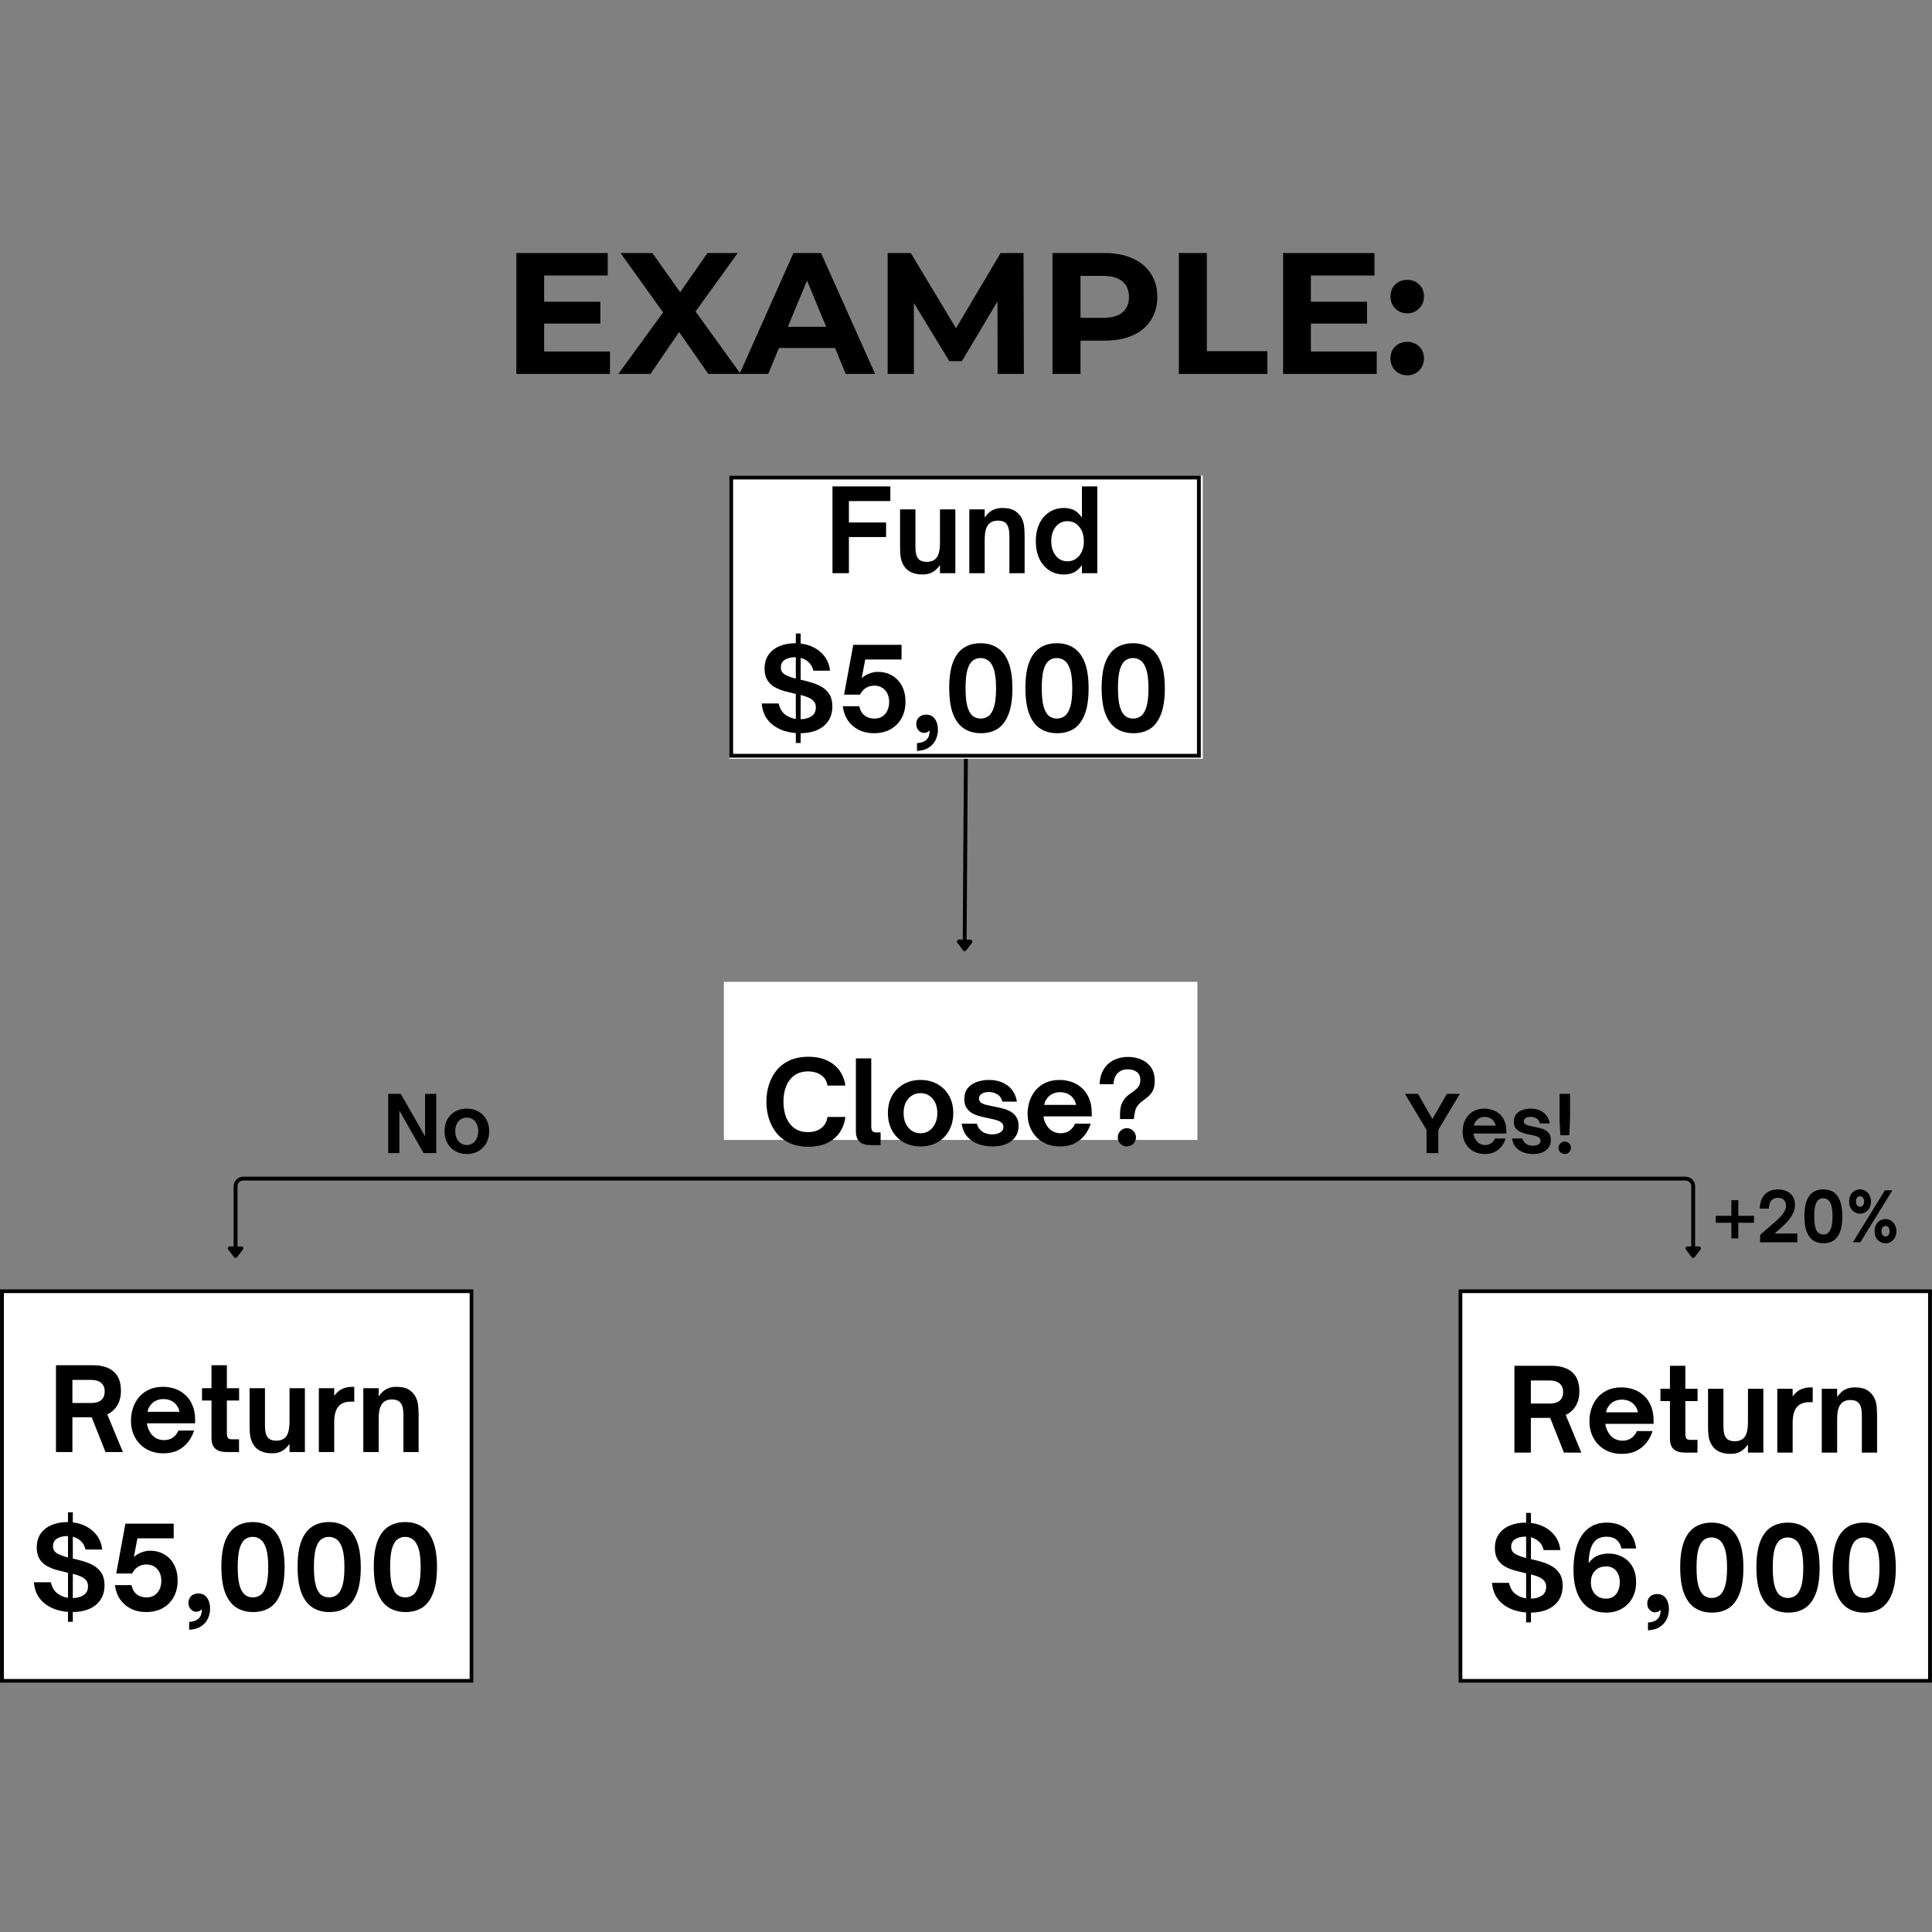
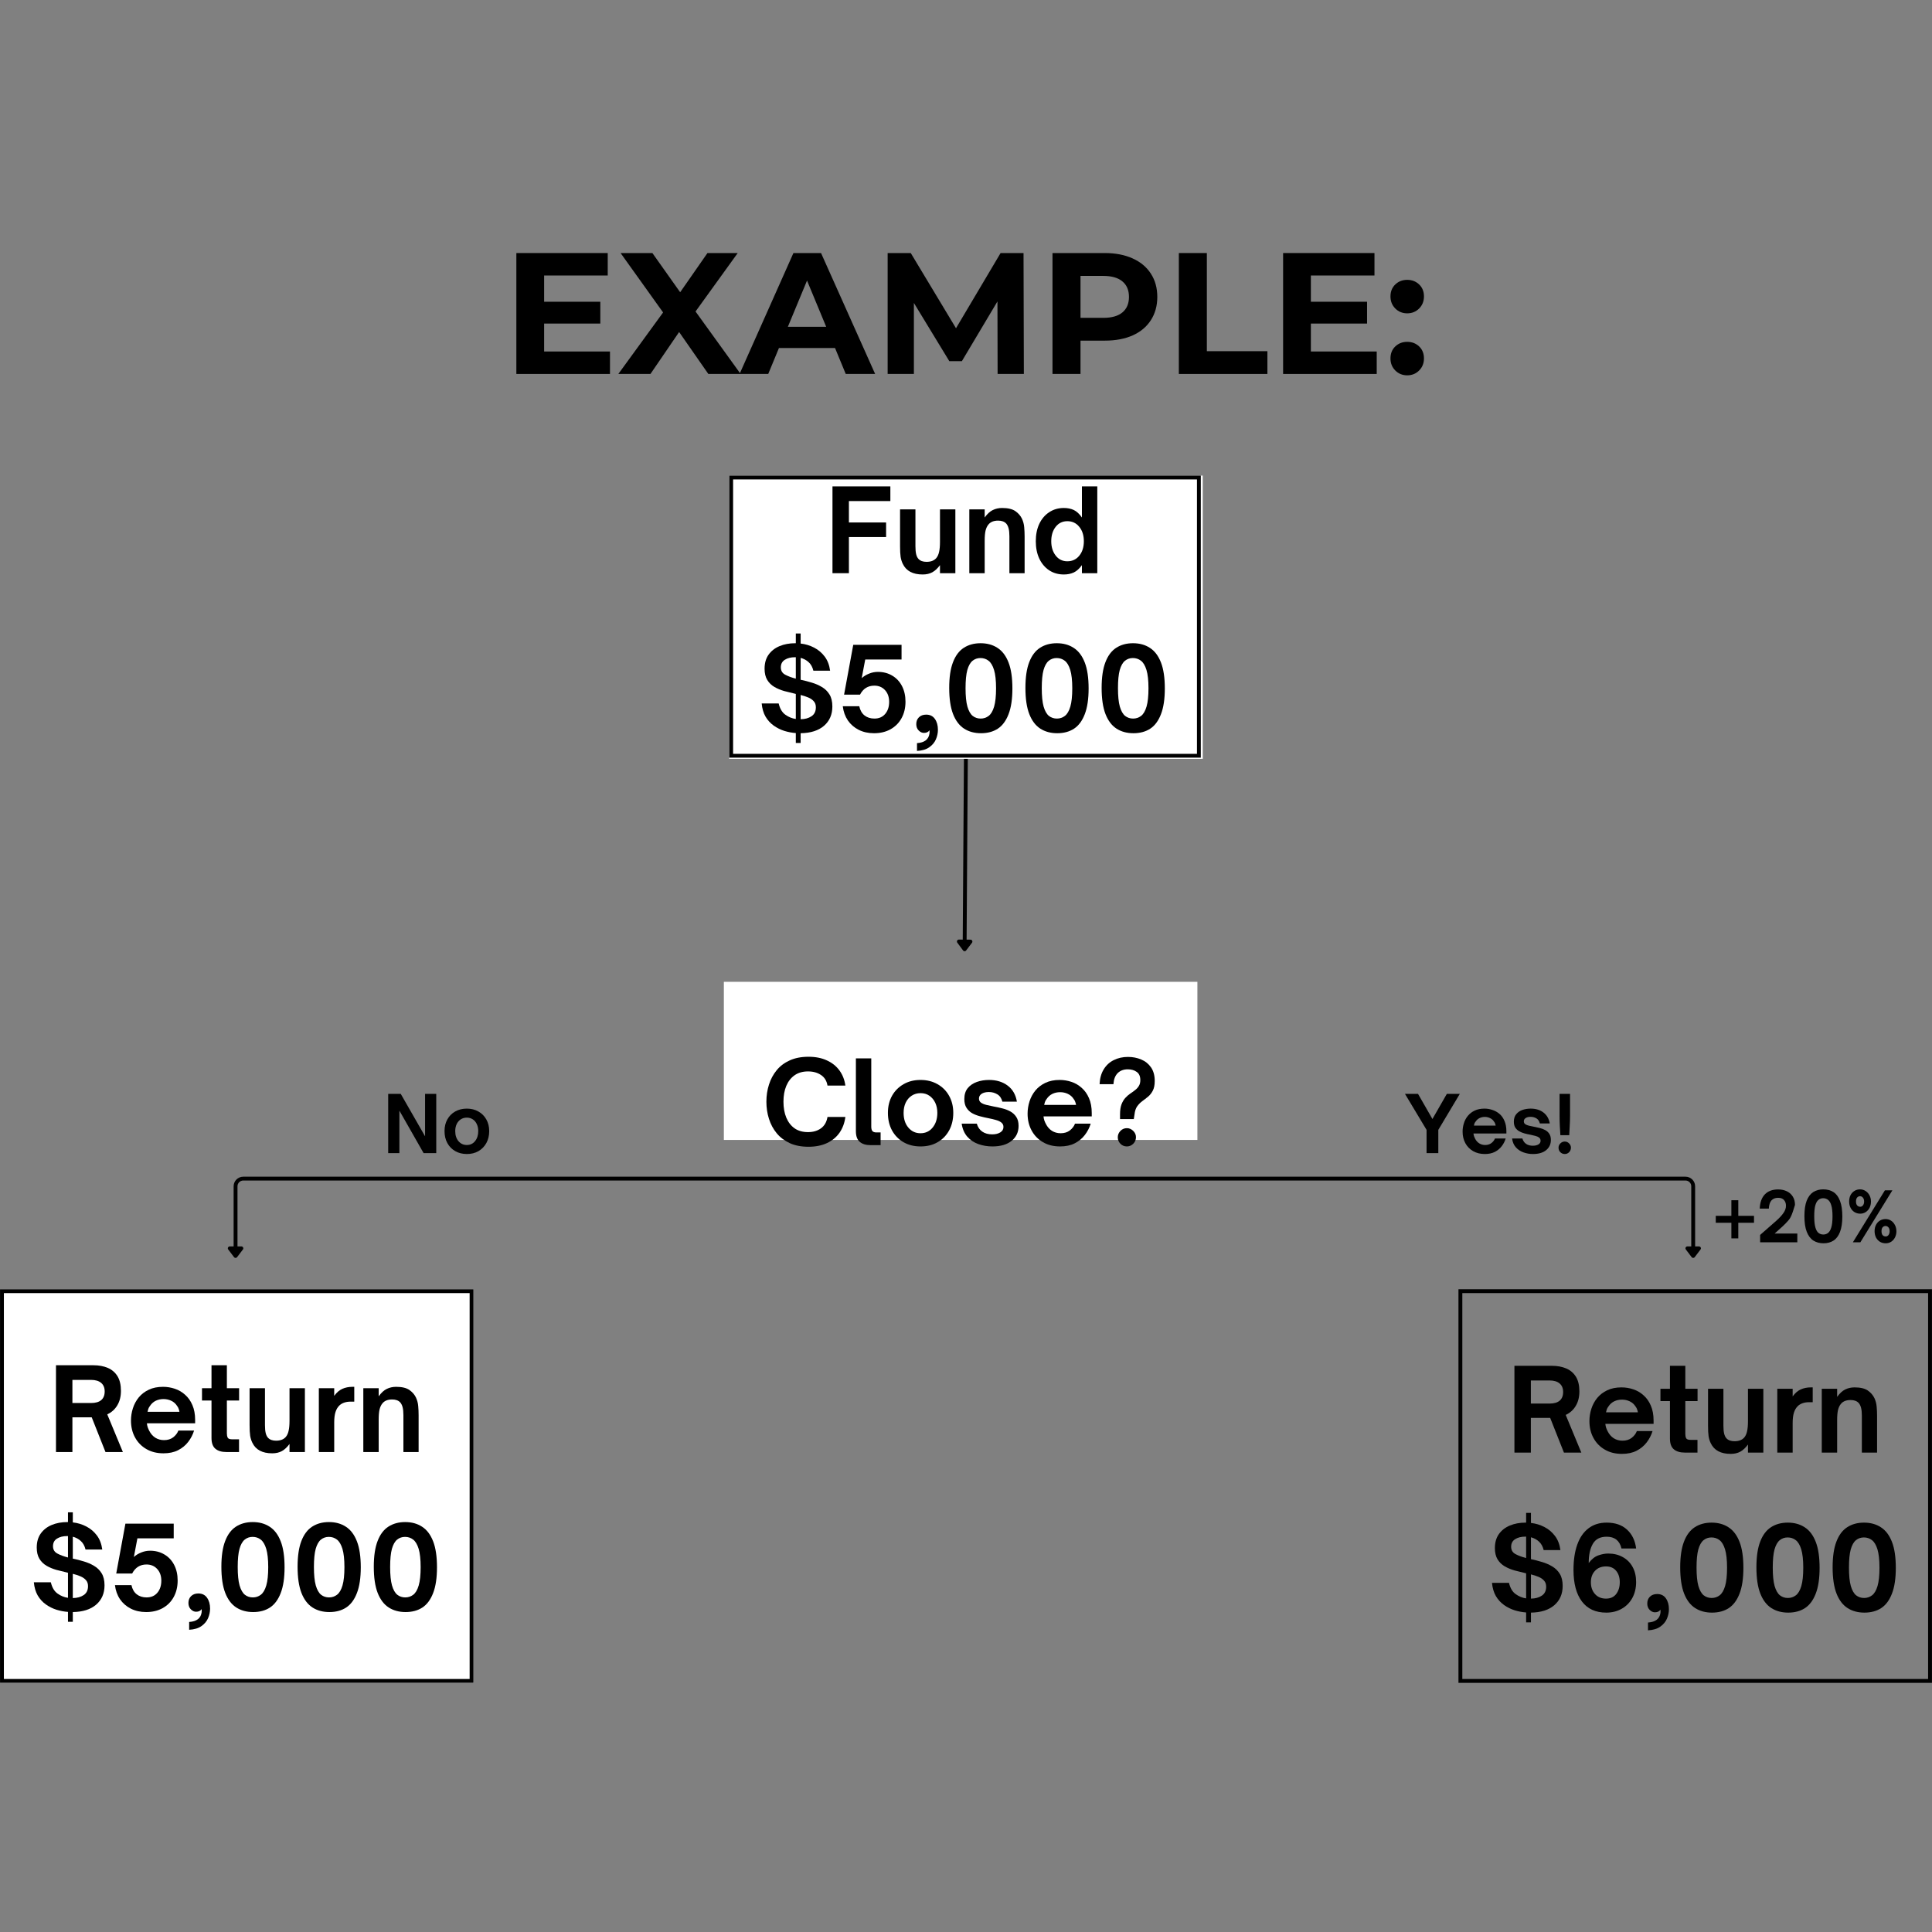
<svg xmlns="http://www.w3.org/2000/svg" width="500" zoomAndPan="magnify" viewBox="0 0 375 375" height="500" preserveAspectRatio="xMidYMid meet" version="1.2">
  <rect x="0" y="0" width="375" height="375" fill="#808080" stroke="none" />
  <defs>
    <clipPath id="0ae065e84f">
      <path d="M 141.543 92.309 L 233.457 92.309 L 233.457 147.289 L 141.543 147.289 Z M 141.543 92.309 " />
    </clipPath>
    <clipPath id="266bbc6734">
      <path d="M 141.547 92.309 L 233.074 92.309 L 233.074 147.059 L 141.547 147.059 Z M 141.547 92.309 " />
    </clipPath>
    <clipPath id="250a5f0fe1">
      <path d="M 0 250.238 L 91.918 250.238 L 91.918 326.656 L 0 326.656 Z M 0 250.238 " />
    </clipPath>
    <clipPath id="f5dda921e5">
      <path d="M 0.004 250.238 L 91.906 250.238 L 91.906 326.645 L 0.004 326.645 Z M 0.004 250.238 " />
    </clipPath>
    <clipPath id="6cbaa16512">
      <path d="M 140.5 190.566 L 232.414 190.566 L 232.414 221.258 L 140.5 221.258 Z M 140.5 190.566 " />
    </clipPath>
    <clipPath id="e5f9b8edf4">
      <path d="M 283.082 250.238 L 375 250.238 L 375 326.656 L 283.082 326.656 Z M 283.082 250.238 " />
    </clipPath>
    <clipPath id="5e461b8634">
      <path d="M 283.086 250.238 L 374.992 250.238 L 374.992 326.645 L 283.086 326.645 Z M 283.086 250.238 " />
    </clipPath>
  </defs>
  <g id="c74541db5d">
    <g clip-rule="nonzero" clip-path="url(#0ae065e84f)">
      <path style=" stroke:none;fill-rule:nonzero;fill:#ffffff;fill-opacity:1;" d="M 141.543 92.309 L 233.465 92.309 L 233.465 147.289 L 141.543 147.289 Z M 141.543 92.309 " />
    </g>
    <g clip-rule="nonzero" clip-path="url(#266bbc6734)">
      <path style="fill:none;stroke-width:2;stroke-linecap:butt;stroke-linejoin:miter;stroke:#000000;stroke-opacity:1;stroke-miterlimit:4;" d="M 0.001 -0 L 122.533 -0 L 122.533 73.297 L 0.001 73.297 Z M 0.001 -0 " transform="matrix(0.747,0,0,0.747,141.546,92.309)" />
    </g>
    <g clip-rule="nonzero" clip-path="url(#250a5f0fe1)">
      <path style=" stroke:none;fill-rule:nonzero;fill:#ffffff;fill-opacity:1;" d="M 0 250.238 L 91.938 250.238 L 91.938 326.656 L 0 326.656 Z M 0 250.238 " />
    </g>
    <g clip-rule="nonzero" clip-path="url(#f5dda921e5)">
      <path style="fill:none;stroke-width:2;stroke-linecap:butt;stroke-linejoin:miter;stroke:#000000;stroke-opacity:1;stroke-miterlimit:4;" d="M 0.001 -0.002 L 122.538 -0.002 L 122.538 101.873 L 0.001 101.873 Z M 0.001 -0.002 " transform="matrix(0.75,0,0,0.75,0.003,250.24)" />
    </g>
    <g clip-rule="nonzero" clip-path="url(#6cbaa16512)">
      <path style=" stroke:none;fill-rule:nonzero;fill:#ffffff;fill-opacity:1;" d="M 140.5 190.566 L 232.457 190.566 L 232.457 221.258 L 140.5 221.258 Z M 140.5 190.566 " />
    </g>
    <g style="fill:#000000;fill-opacity:1;">
      <g transform="translate(160.084, 111.256)">
        <path style="stroke:none" d="M 4.688 0 L 1.5 0 L 1.5 -16.844 L 12.734 -16.844 L 12.734 -14 L 4.688 -14 L 4.688 -9.844 L 11.906 -9.844 L 11.906 -7.016 L 4.688 -7.016 Z M 4.688 0 " />
      </g>
    </g>
    <g style="fill:#000000;fill-opacity:1;">
      <g transform="translate(173.419, 111.256)">
        <path style="stroke:none" d="M 5.672 0.25 C 3.754 0.25 2.469 -0.438 1.812 -1.812 C 1.613 -2.219 1.473 -2.664 1.391 -3.156 C 1.316 -3.656 1.281 -4.352 1.281 -5.25 L 1.281 -12.391 L 4.266 -12.391 L 4.266 -5.234 C 4.266 -4.598 4.312 -4.082 4.406 -3.688 C 4.5 -3.301 4.648 -2.992 4.859 -2.766 C 5.211 -2.391 5.734 -2.203 6.422 -2.203 C 7.273 -2.203 7.91 -2.453 8.328 -2.953 C 8.578 -3.254 8.754 -3.648 8.859 -4.141 C 8.973 -4.629 9.031 -5.281 9.031 -6.094 L 9.031 -12.391 L 12.016 -12.391 L 12.016 0 L 9.031 0 L 9.031 -1.562 C 8.57 -0.938 8.082 -0.477 7.562 -0.188 C 7.039 0.102 6.41 0.25 5.672 0.25 Z M 5.672 0.25 " />
      </g>
    </g>
    <g style="fill:#000000;fill-opacity:1;">
      <g transform="translate(186.799, 111.256)">
        <path style="stroke:none" d="M 4.328 0 L 1.344 0 L 1.344 -12.391 L 4.328 -12.391 L 4.328 -10.812 C 4.828 -11.508 5.348 -11.988 5.891 -12.25 C 6.441 -12.52 7.047 -12.656 7.703 -12.656 C 8.836 -12.656 9.695 -12.453 10.281 -12.047 C 10.863 -11.641 11.289 -11.148 11.562 -10.578 C 11.812 -10.035 11.957 -9.477 12 -8.906 C 12.051 -8.344 12.078 -7.75 12.078 -7.125 L 12.078 0 L 9.125 0 L 9.125 -7.172 C 9.125 -7.805 9.07 -8.316 8.969 -8.703 C 8.863 -9.098 8.707 -9.41 8.5 -9.641 C 8.145 -10.016 7.625 -10.203 6.938 -10.203 C 6.094 -10.203 5.469 -9.953 5.062 -9.453 C 4.812 -9.16 4.625 -8.77 4.5 -8.281 C 4.383 -7.789 4.328 -7.133 4.328 -6.312 Z M 4.328 0 " />
      </g>
    </g>
    <g style="fill:#000000;fill-opacity:1;">
      <g transform="translate(200.156, 111.256)">
        <path style="stroke:none" d="M 6.344 0.25 C 5.258 0.25 4.305 -0.02 3.484 -0.562 C 2.66 -1.113 2.02 -1.875 1.562 -2.844 C 1.113 -3.82 0.891 -4.941 0.891 -6.203 C 0.891 -7.473 1.113 -8.594 1.562 -9.562 C 2.02 -10.531 2.66 -11.285 3.484 -11.828 C 4.305 -12.379 5.258 -12.656 6.344 -12.656 C 7.07 -12.656 7.711 -12.523 8.266 -12.266 C 8.816 -12.004 9.344 -11.52 9.844 -10.812 L 9.844 -16.844 L 12.828 -16.844 L 12.828 0 L 9.844 0 L 9.844 -1.562 C 9.344 -0.875 8.816 -0.398 8.266 -0.141 C 7.711 0.117 7.07 0.25 6.344 0.25 Z M 7.016 -2.312 C 7.973 -2.312 8.742 -2.672 9.328 -3.391 C 9.922 -4.117 10.219 -5.055 10.219 -6.203 C 10.219 -7.348 9.922 -8.281 9.328 -9 C 8.742 -9.727 7.973 -10.094 7.016 -10.094 C 6.078 -10.094 5.32 -9.727 4.75 -9 C 4.176 -8.27 3.891 -7.336 3.891 -6.203 C 3.891 -5.086 4.176 -4.16 4.75 -3.422 C 5.32 -2.68 6.078 -2.312 7.016 -2.312 Z M 7.016 -2.312 " />
      </g>
    </g>
    <g style="fill:#000000;fill-opacity:1;">
      <g transform="translate(147.076, 142.006)">
        <path style="stroke:none" d="M 14.484 -4.875 C 14.484 -3.312 13.941 -2.062 12.859 -1.125 C 11.773 -0.195 10.266 0.281 8.328 0.312 L 8.328 2.203 L 7.391 2.203 L 7.391 0.281 C 6.641 0.227 5.895 0.086 5.156 -0.141 C 4.414 -0.379 3.727 -0.723 3.094 -1.172 C 2.457 -1.629 1.93 -2.207 1.516 -2.906 C 1.109 -3.613 0.859 -4.469 0.766 -5.469 L 4.062 -5.469 C 4.301 -4.457 4.734 -3.727 5.359 -3.281 C 5.984 -2.832 6.66 -2.555 7.391 -2.453 L 7.391 -7.312 L 7.219 -7.359 C 6.531 -7.516 5.836 -7.688 5.141 -7.875 C 4.453 -8.07 3.816 -8.336 3.234 -8.672 C 2.648 -9.016 2.188 -9.469 1.844 -10.031 C 1.5 -10.602 1.328 -11.328 1.328 -12.203 C 1.328 -13.297 1.586 -14.207 2.109 -14.938 C 2.629 -15.664 3.336 -16.219 4.234 -16.594 C 5.129 -16.969 6.145 -17.156 7.281 -17.156 L 7.391 -17.156 L 7.391 -19.047 L 8.328 -19.047 L 8.328 -17.094 C 9.266 -16.988 10.141 -16.723 10.953 -16.297 C 11.766 -15.879 12.445 -15.301 13 -14.562 C 13.551 -13.832 13.898 -12.922 14.047 -11.828 L 10.797 -11.828 C 10.629 -12.523 10.328 -13.07 9.891 -13.469 C 9.453 -13.875 8.93 -14.156 8.328 -14.312 L 8.328 -10.062 L 8.344 -10.062 C 9.051 -9.914 9.758 -9.734 10.469 -9.516 C 11.188 -9.305 11.848 -9.02 12.453 -8.656 C 13.066 -8.301 13.555 -7.82 13.922 -7.219 C 14.297 -6.613 14.484 -5.832 14.484 -4.875 Z M 4.484 -12.469 C 4.484 -11.82 4.766 -11.348 5.328 -11.047 C 5.898 -10.742 6.586 -10.488 7.391 -10.281 L 7.391 -14.438 L 7.219 -14.438 C 6.426 -14.438 5.77 -14.27 5.25 -13.938 C 4.738 -13.613 4.484 -13.125 4.484 -12.469 Z M 8.328 -7.109 L 8.328 -2.406 C 9.18 -2.414 9.883 -2.609 10.438 -2.984 C 11 -3.359 11.281 -3.938 11.281 -4.719 C 11.281 -5.207 11.145 -5.598 10.875 -5.891 C 10.613 -6.191 10.258 -6.438 9.812 -6.625 C 9.375 -6.812 8.879 -6.973 8.328 -7.109 Z M 8.328 -7.109 " />
      </g>
    </g>
    <g style="fill:#000000;fill-opacity:1;">
      <g transform="translate(162.443, 142.006)">
        <path style="stroke:none" d="M 7.203 0.312 C 6.098 0.312 5.109 0.094 4.234 -0.344 C 3.367 -0.781 2.664 -1.391 2.125 -2.172 C 1.594 -2.961 1.266 -3.879 1.141 -4.922 L 4.344 -4.922 C 4.508 -4.141 4.848 -3.547 5.359 -3.141 C 5.879 -2.734 6.52 -2.531 7.281 -2.531 C 8.164 -2.531 8.863 -2.832 9.375 -3.438 C 9.883 -4.039 10.141 -4.82 10.141 -5.781 C 10.141 -6.707 9.875 -7.461 9.344 -8.047 C 8.812 -8.629 8.117 -8.922 7.266 -8.922 C 6.016 -8.922 5.086 -8.336 4.484 -7.172 L 1.391 -7.172 L 3.172 -16.844 L 12.547 -16.844 L 12.547 -14 L 5.5 -14 L 4.812 -10.375 C 5.207 -10.738 5.68 -11.031 6.234 -11.25 C 6.785 -11.477 7.359 -11.594 7.953 -11.594 C 9.004 -11.594 9.938 -11.348 10.75 -10.859 C 11.562 -10.379 12.191 -9.703 12.641 -8.828 C 13.086 -7.961 13.312 -6.957 13.312 -5.812 C 13.312 -4.602 13.055 -3.535 12.547 -2.609 C 12.047 -1.691 11.332 -0.973 10.406 -0.453 C 9.488 0.055 8.422 0.312 7.203 0.312 Z M 7.203 0.312 " />
      </g>
    </g>
    <g style="fill:#000000;fill-opacity:1;">
      <g transform="translate(176.926, 142.006)">
        <path style="stroke:none" d="M 1.062 3.75 L 1.062 2.234 C 2.52 2.141 3.328 1.516 3.484 0.359 C 3.504 0.16 3.504 -0.047 3.484 -0.266 C 3.266 0.078 2.906 0.25 2.406 0.25 C 2.039 0.25 1.703 0.094 1.391 -0.219 C 1.078 -0.531 0.922 -0.941 0.922 -1.453 C 0.922 -2.004 1.094 -2.445 1.438 -2.781 C 1.789 -3.125 2.258 -3.297 2.844 -3.297 C 3.582 -3.297 4.145 -3.02 4.531 -2.469 C 4.926 -1.914 5.125 -1.211 5.125 -0.359 C 5.125 0.273 4.992 0.895 4.734 1.5 C 4.473 2.102 4.047 2.613 3.453 3.031 C 2.859 3.457 2.062 3.695 1.062 3.75 Z M 1.062 3.75 " />
      </g>
    </g>
    <g style="fill:#000000;fill-opacity:1;">
      <g transform="translate(182.975, 142.006)">
        <path style="stroke:none" d="M 7.438 0.312 C 6.176 0.312 5.082 0.016 4.156 -0.578 C 3.227 -1.18 2.516 -2.125 2.016 -3.406 C 1.516 -4.695 1.266 -6.391 1.266 -8.484 C 1.266 -10.535 1.508 -12.195 2 -13.469 C 2.488 -14.75 3.188 -15.68 4.094 -16.266 C 5.008 -16.859 6.098 -17.156 7.359 -17.156 C 8.629 -17.156 9.723 -16.852 10.641 -16.25 C 11.566 -15.656 12.281 -14.711 12.781 -13.422 C 13.281 -12.141 13.531 -10.457 13.531 -8.375 C 13.531 -6.32 13.281 -4.656 12.781 -3.375 C 12.289 -2.094 11.594 -1.156 10.688 -0.562 C 9.789 0.02 8.707 0.312 7.438 0.312 Z M 7.375 -2.531 C 7.957 -2.531 8.473 -2.703 8.922 -3.047 C 9.379 -3.398 9.734 -4.004 9.984 -4.859 C 10.234 -5.711 10.359 -6.895 10.359 -8.406 C 10.359 -9.926 10.227 -11.113 9.969 -11.969 C 9.707 -12.82 9.348 -13.422 8.891 -13.766 C 8.441 -14.109 7.922 -14.281 7.328 -14.281 C 6.742 -14.281 6.234 -14.102 5.797 -13.75 C 5.359 -13.395 5.02 -12.797 4.781 -11.953 C 4.551 -11.109 4.438 -9.938 4.438 -8.438 C 4.438 -6.914 4.555 -5.723 4.797 -4.859 C 5.047 -4.004 5.391 -3.398 5.828 -3.047 C 6.266 -2.703 6.781 -2.531 7.375 -2.531 Z M 7.375 -2.531 " />
      </g>
    </g>
    <g style="fill:#000000;fill-opacity:1;">
      <g transform="translate(197.768, 142.006)">
        <path style="stroke:none" d="M 7.438 0.312 C 6.176 0.312 5.082 0.016 4.156 -0.578 C 3.227 -1.18 2.516 -2.125 2.016 -3.406 C 1.516 -4.695 1.266 -6.391 1.266 -8.484 C 1.266 -10.535 1.508 -12.195 2 -13.469 C 2.488 -14.75 3.188 -15.68 4.094 -16.266 C 5.008 -16.859 6.098 -17.156 7.359 -17.156 C 8.629 -17.156 9.723 -16.852 10.641 -16.25 C 11.566 -15.656 12.281 -14.711 12.781 -13.422 C 13.281 -12.141 13.531 -10.457 13.531 -8.375 C 13.531 -6.32 13.281 -4.656 12.781 -3.375 C 12.289 -2.094 11.594 -1.156 10.688 -0.562 C 9.789 0.02 8.707 0.312 7.438 0.312 Z M 7.375 -2.531 C 7.957 -2.531 8.473 -2.703 8.922 -3.047 C 9.379 -3.398 9.734 -4.004 9.984 -4.859 C 10.234 -5.711 10.359 -6.895 10.359 -8.406 C 10.359 -9.926 10.227 -11.113 9.969 -11.969 C 9.707 -12.82 9.348 -13.422 8.891 -13.766 C 8.441 -14.109 7.922 -14.281 7.328 -14.281 C 6.742 -14.281 6.234 -14.102 5.797 -13.75 C 5.359 -13.395 5.02 -12.797 4.781 -11.953 C 4.551 -11.109 4.438 -9.938 4.438 -8.438 C 4.438 -6.914 4.555 -5.723 4.797 -4.859 C 5.047 -4.004 5.391 -3.398 5.828 -3.047 C 6.266 -2.703 6.781 -2.531 7.375 -2.531 Z M 7.375 -2.531 " />
      </g>
    </g>
    <g style="fill:#000000;fill-opacity:1;">
      <g transform="translate(212.56, 142.006)">
        <path style="stroke:none" d="M 7.438 0.312 C 6.176 0.312 5.082 0.016 4.156 -0.578 C 3.227 -1.18 2.516 -2.125 2.016 -3.406 C 1.516 -4.695 1.266 -6.391 1.266 -8.484 C 1.266 -10.535 1.508 -12.195 2 -13.469 C 2.488 -14.75 3.188 -15.68 4.094 -16.266 C 5.008 -16.859 6.098 -17.156 7.359 -17.156 C 8.629 -17.156 9.723 -16.852 10.641 -16.25 C 11.566 -15.656 12.281 -14.711 12.781 -13.422 C 13.281 -12.141 13.531 -10.457 13.531 -8.375 C 13.531 -6.32 13.281 -4.656 12.781 -3.375 C 12.289 -2.094 11.594 -1.156 10.688 -0.562 C 9.789 0.02 8.707 0.312 7.438 0.312 Z M 7.375 -2.531 C 7.957 -2.531 8.473 -2.703 8.922 -3.047 C 9.379 -3.398 9.734 -4.004 9.984 -4.859 C 10.234 -5.711 10.359 -6.895 10.359 -8.406 C 10.359 -9.926 10.227 -11.113 9.969 -11.969 C 9.707 -12.82 9.348 -13.422 8.891 -13.766 C 8.441 -14.109 7.922 -14.281 7.328 -14.281 C 6.742 -14.281 6.234 -14.102 5.797 -13.75 C 5.359 -13.395 5.02 -12.797 4.781 -11.953 C 4.551 -11.109 4.438 -9.938 4.438 -8.438 C 4.438 -6.914 4.555 -5.723 4.797 -4.859 C 5.047 -4.004 5.391 -3.398 5.828 -3.047 C 6.266 -2.703 6.781 -2.531 7.375 -2.531 Z M 7.375 -2.531 " />
      </g>
    </g>
    <g style="fill:#000000;fill-opacity:1;">
      <g transform="translate(9.366, 281.838)">
        <path style="stroke:none" d="M 11.453 -7.312 L 14.484 0 L 11.109 0 L 8.438 -6.734 L 4.688 -6.734 L 4.688 0 L 1.5 0 L 1.5 -16.844 L 8.766 -16.844 C 9.828 -16.844 10.758 -16.672 11.562 -16.328 C 12.363 -15.984 12.988 -15.445 13.438 -14.719 C 13.883 -13.988 14.109 -13.039 14.109 -11.875 C 14.109 -10.77 13.867 -9.828 13.391 -9.047 C 12.922 -8.266 12.273 -7.688 11.453 -7.312 Z M 8.328 -14 L 4.688 -14 L 4.688 -9.516 L 8.328 -9.516 C 9.18 -9.516 9.832 -9.703 10.281 -10.078 C 10.727 -10.461 10.953 -11.023 10.953 -11.766 C 10.953 -12.484 10.723 -13.035 10.266 -13.422 C 9.805 -13.805 9.16 -14 8.328 -14 Z M 8.328 -14 " />
      </g>
    </g>
    <g style="fill:#000000;fill-opacity:1;">
      <g transform="translate(24.578, 281.838)">
        <path style="stroke:none" d="M 7.156 0.25 C 5.883 0.25 4.773 -0.023 3.828 -0.578 C 2.879 -1.129 2.145 -1.883 1.625 -2.844 C 1.102 -3.801 0.844 -4.891 0.844 -6.109 C 0.844 -6.922 0.969 -7.719 1.219 -8.5 C 1.469 -9.281 1.848 -9.984 2.359 -10.609 C 2.879 -11.234 3.523 -11.727 4.297 -12.094 C 5.078 -12.469 6 -12.656 7.062 -12.656 C 7.852 -12.656 8.617 -12.531 9.359 -12.281 C 10.109 -12.031 10.773 -11.641 11.359 -11.109 C 11.953 -10.586 12.422 -9.922 12.766 -9.109 C 13.117 -8.305 13.297 -7.344 13.297 -6.219 L 13.297 -5.578 L 3.938 -5.578 C 3.957 -5.316 4.008 -5.055 4.094 -4.797 C 4.188 -4.547 4.285 -4.32 4.391 -4.125 C 4.68 -3.551 5.07 -3.102 5.562 -2.781 C 6.062 -2.469 6.629 -2.312 7.266 -2.312 C 7.973 -2.312 8.566 -2.492 9.047 -2.859 C 9.523 -3.234 9.859 -3.672 10.047 -4.172 L 13.094 -4.172 C 12.852 -3.379 12.473 -2.645 11.953 -1.969 C 11.441 -1.301 10.789 -0.766 10 -0.359 C 9.207 0.047 8.258 0.25 7.156 0.25 Z M 4.062 -7.812 L 10.25 -7.812 C 10.227 -7.977 10.18 -8.16 10.109 -8.359 C 10.047 -8.566 9.938 -8.77 9.781 -8.969 C 9.5 -9.406 9.125 -9.734 8.656 -9.953 C 8.195 -10.172 7.695 -10.281 7.156 -10.281 C 6.613 -10.281 6.113 -10.172 5.656 -9.953 C 5.207 -9.734 4.836 -9.406 4.547 -8.969 C 4.391 -8.77 4.273 -8.566 4.203 -8.359 C 4.141 -8.16 4.094 -7.977 4.062 -7.812 Z M 4.062 -7.812 " />
      </g>
    </g>
    <g style="fill:#000000;fill-opacity:1;">
      <g transform="translate(38.708, 281.838)">
        <path style="stroke:none" d="M 7.688 0 L 5.234 0 C 4.316 0 3.602 -0.211 3.094 -0.641 C 2.594 -1.066 2.344 -1.758 2.344 -2.719 L 2.344 -10 L 0.5 -10 L 0.5 -12.391 L 2.344 -12.391 L 2.344 -16.844 L 5.328 -16.844 L 5.328 -12.391 L 7.703 -12.391 L 7.703 -10 L 5.328 -10 L 5.328 -3.625 C 5.328 -3.301 5.379 -3.023 5.484 -2.797 C 5.598 -2.578 5.883 -2.469 6.344 -2.469 L 7.688 -2.469 Z M 7.688 0 " />
      </g>
    </g>
    <g style="fill:#000000;fill-opacity:1;">
      <g transform="translate(47.164, 281.838)">
        <path style="stroke:none" d="M 5.672 0.25 C 3.754 0.25 2.469 -0.438 1.812 -1.812 C 1.613 -2.219 1.473 -2.664 1.391 -3.156 C 1.316 -3.656 1.281 -4.352 1.281 -5.25 L 1.281 -12.391 L 4.266 -12.391 L 4.266 -5.234 C 4.266 -4.598 4.312 -4.082 4.406 -3.688 C 4.5 -3.301 4.648 -2.992 4.859 -2.766 C 5.211 -2.391 5.734 -2.203 6.422 -2.203 C 7.273 -2.203 7.91 -2.453 8.328 -2.953 C 8.578 -3.254 8.754 -3.648 8.859 -4.141 C 8.973 -4.629 9.031 -5.281 9.031 -6.094 L 9.031 -12.391 L 12.016 -12.391 L 12.016 0 L 9.031 0 L 9.031 -1.562 C 8.57 -0.938 8.082 -0.477 7.562 -0.188 C 7.039 0.102 6.41 0.25 5.672 0.25 Z M 5.672 0.25 " />
      </g>
    </g>
    <g style="fill:#000000;fill-opacity:1;">
      <g transform="translate(60.543, 281.838)">
        <path style="stroke:none" d="M 4.328 0 L 1.344 0 L 1.344 -12.391 L 4.328 -12.391 L 4.328 -10.906 C 4.797 -11.551 5.32 -12.004 5.906 -12.266 C 6.488 -12.523 7.141 -12.656 7.859 -12.656 L 8.219 -12.656 L 8.219 -9.781 L 7.531 -9.781 C 7.031 -9.781 6.598 -9.711 6.234 -9.578 C 5.879 -9.453 5.578 -9.27 5.328 -9.031 C 4.992 -8.707 4.742 -8.285 4.578 -7.766 C 4.41 -7.242 4.328 -6.566 4.328 -5.734 Z M 4.328 0 " />
      </g>
    </g>
    <g style="fill:#000000;fill-opacity:1;">
      <g transform="translate(69.176, 281.838)">
        <path style="stroke:none" d="M 4.328 0 L 1.344 0 L 1.344 -12.391 L 4.328 -12.391 L 4.328 -10.812 C 4.828 -11.508 5.348 -11.988 5.891 -12.25 C 6.441 -12.52 7.047 -12.656 7.703 -12.656 C 8.836 -12.656 9.695 -12.453 10.281 -12.047 C 10.863 -11.641 11.289 -11.148 11.562 -10.578 C 11.812 -10.035 11.957 -9.477 12 -8.906 C 12.051 -8.344 12.078 -7.75 12.078 -7.125 L 12.078 0 L 9.125 0 L 9.125 -7.172 C 9.125 -7.805 9.07 -8.316 8.969 -8.703 C 8.863 -9.098 8.707 -9.41 8.5 -9.641 C 8.145 -10.016 7.625 -10.203 6.938 -10.203 C 6.094 -10.203 5.469 -9.953 5.062 -9.453 C 4.812 -9.16 4.625 -8.77 4.5 -8.281 C 4.383 -7.789 4.328 -7.133 4.328 -6.312 Z M 4.328 0 " />
      </g>
    </g>
    <g style="fill:#000000;fill-opacity:1;">
      <g transform="translate(5.804, 312.588)">
        <path style="stroke:none" d="M 14.484 -4.875 C 14.484 -3.312 13.941 -2.062 12.859 -1.125 C 11.773 -0.195 10.266 0.281 8.328 0.312 L 8.328 2.203 L 7.391 2.203 L 7.391 0.281 C 6.641 0.227 5.895 0.086 5.156 -0.141 C 4.414 -0.379 3.727 -0.723 3.094 -1.172 C 2.457 -1.629 1.93 -2.207 1.516 -2.906 C 1.109 -3.613 0.859 -4.469 0.766 -5.469 L 4.062 -5.469 C 4.301 -4.457 4.734 -3.727 5.359 -3.281 C 5.984 -2.832 6.66 -2.555 7.391 -2.453 L 7.391 -7.312 L 7.219 -7.359 C 6.531 -7.516 5.836 -7.688 5.141 -7.875 C 4.453 -8.07 3.816 -8.336 3.234 -8.672 C 2.648 -9.016 2.188 -9.469 1.844 -10.031 C 1.5 -10.602 1.328 -11.328 1.328 -12.203 C 1.328 -13.297 1.586 -14.207 2.109 -14.938 C 2.629 -15.664 3.336 -16.219 4.234 -16.594 C 5.129 -16.969 6.145 -17.156 7.281 -17.156 L 7.391 -17.156 L 7.391 -19.047 L 8.328 -19.047 L 8.328 -17.094 C 9.266 -16.988 10.141 -16.723 10.953 -16.297 C 11.766 -15.879 12.445 -15.301 13 -14.562 C 13.551 -13.832 13.898 -12.922 14.047 -11.828 L 10.797 -11.828 C 10.629 -12.523 10.328 -13.07 9.891 -13.469 C 9.453 -13.875 8.93 -14.156 8.328 -14.312 L 8.328 -10.062 L 8.344 -10.062 C 9.051 -9.914 9.758 -9.734 10.469 -9.516 C 11.188 -9.305 11.848 -9.02 12.453 -8.656 C 13.066 -8.301 13.555 -7.82 13.922 -7.219 C 14.297 -6.613 14.484 -5.832 14.484 -4.875 Z M 4.484 -12.469 C 4.484 -11.82 4.766 -11.348 5.328 -11.047 C 5.898 -10.742 6.586 -10.488 7.391 -10.281 L 7.391 -14.438 L 7.219 -14.438 C 6.426 -14.438 5.77 -14.27 5.25 -13.938 C 4.738 -13.613 4.484 -13.125 4.484 -12.469 Z M 8.328 -7.109 L 8.328 -2.406 C 9.18 -2.414 9.883 -2.609 10.438 -2.984 C 11 -3.359 11.281 -3.938 11.281 -4.719 C 11.281 -5.207 11.145 -5.598 10.875 -5.891 C 10.613 -6.191 10.258 -6.438 9.812 -6.625 C 9.375 -6.812 8.879 -6.973 8.328 -7.109 Z M 8.328 -7.109 " />
      </g>
    </g>
    <g style="fill:#000000;fill-opacity:1;">
      <g transform="translate(21.17, 312.588)">
        <path style="stroke:none" d="M 7.203 0.312 C 6.098 0.312 5.109 0.094 4.234 -0.344 C 3.367 -0.781 2.664 -1.391 2.125 -2.172 C 1.594 -2.961 1.266 -3.879 1.141 -4.922 L 4.344 -4.922 C 4.508 -4.141 4.848 -3.547 5.359 -3.141 C 5.879 -2.734 6.52 -2.531 7.281 -2.531 C 8.164 -2.531 8.863 -2.832 9.375 -3.438 C 9.883 -4.039 10.141 -4.82 10.141 -5.781 C 10.141 -6.707 9.875 -7.461 9.344 -8.047 C 8.812 -8.629 8.117 -8.922 7.266 -8.922 C 6.016 -8.922 5.086 -8.336 4.484 -7.172 L 1.391 -7.172 L 3.172 -16.844 L 12.547 -16.844 L 12.547 -14 L 5.5 -14 L 4.812 -10.375 C 5.207 -10.738 5.68 -11.031 6.234 -11.25 C 6.785 -11.477 7.359 -11.594 7.953 -11.594 C 9.004 -11.594 9.938 -11.348 10.75 -10.859 C 11.562 -10.379 12.191 -9.703 12.641 -8.828 C 13.086 -7.961 13.312 -6.957 13.312 -5.812 C 13.312 -4.602 13.055 -3.535 12.547 -2.609 C 12.047 -1.691 11.332 -0.973 10.406 -0.453 C 9.488 0.055 8.422 0.312 7.203 0.312 Z M 7.203 0.312 " />
      </g>
    </g>
    <g style="fill:#000000;fill-opacity:1;">
      <g transform="translate(35.653, 312.588)">
        <path style="stroke:none" d="M 1.062 3.75 L 1.062 2.234 C 2.52 2.141 3.328 1.516 3.484 0.359 C 3.504 0.16 3.504 -0.047 3.484 -0.266 C 3.266 0.078 2.906 0.25 2.406 0.25 C 2.039 0.25 1.703 0.094 1.391 -0.219 C 1.078 -0.531 0.922 -0.941 0.922 -1.453 C 0.922 -2.004 1.094 -2.445 1.438 -2.781 C 1.789 -3.125 2.258 -3.297 2.844 -3.297 C 3.582 -3.297 4.145 -3.02 4.531 -2.469 C 4.926 -1.914 5.125 -1.211 5.125 -0.359 C 5.125 0.273 4.992 0.895 4.734 1.5 C 4.473 2.102 4.047 2.613 3.453 3.031 C 2.859 3.457 2.062 3.695 1.062 3.75 Z M 1.062 3.75 " />
      </g>
    </g>
    <g style="fill:#000000;fill-opacity:1;">
      <g transform="translate(41.703, 312.588)">
        <path style="stroke:none" d="M 7.438 0.312 C 6.176 0.312 5.082 0.016 4.156 -0.578 C 3.227 -1.18 2.516 -2.125 2.016 -3.406 C 1.516 -4.695 1.266 -6.391 1.266 -8.484 C 1.266 -10.535 1.508 -12.195 2 -13.469 C 2.488 -14.75 3.188 -15.68 4.094 -16.266 C 5.008 -16.859 6.098 -17.156 7.359 -17.156 C 8.629 -17.156 9.723 -16.852 10.641 -16.25 C 11.566 -15.656 12.281 -14.711 12.781 -13.422 C 13.281 -12.141 13.531 -10.457 13.531 -8.375 C 13.531 -6.32 13.281 -4.656 12.781 -3.375 C 12.289 -2.094 11.594 -1.156 10.688 -0.562 C 9.789 0.02 8.707 0.312 7.438 0.312 Z M 7.375 -2.531 C 7.957 -2.531 8.473 -2.703 8.922 -3.047 C 9.379 -3.398 9.734 -4.004 9.984 -4.859 C 10.234 -5.711 10.359 -6.895 10.359 -8.406 C 10.359 -9.926 10.227 -11.113 9.969 -11.969 C 9.707 -12.82 9.348 -13.422 8.891 -13.766 C 8.441 -14.109 7.922 -14.281 7.328 -14.281 C 6.742 -14.281 6.234 -14.102 5.797 -13.75 C 5.359 -13.395 5.02 -12.797 4.781 -11.953 C 4.551 -11.109 4.438 -9.938 4.438 -8.438 C 4.438 -6.914 4.555 -5.723 4.797 -4.859 C 5.047 -4.004 5.391 -3.398 5.828 -3.047 C 6.266 -2.703 6.781 -2.531 7.375 -2.531 Z M 7.375 -2.531 " />
      </g>
    </g>
    <g style="fill:#000000;fill-opacity:1;">
      <g transform="translate(56.495, 312.588)">
        <path style="stroke:none" d="M 7.438 0.312 C 6.176 0.312 5.082 0.016 4.156 -0.578 C 3.227 -1.18 2.516 -2.125 2.016 -3.406 C 1.516 -4.695 1.266 -6.391 1.266 -8.484 C 1.266 -10.535 1.508 -12.195 2 -13.469 C 2.488 -14.75 3.188 -15.68 4.094 -16.266 C 5.008 -16.859 6.098 -17.156 7.359 -17.156 C 8.629 -17.156 9.723 -16.852 10.641 -16.25 C 11.566 -15.656 12.281 -14.711 12.781 -13.422 C 13.281 -12.141 13.531 -10.457 13.531 -8.375 C 13.531 -6.32 13.281 -4.656 12.781 -3.375 C 12.289 -2.094 11.594 -1.156 10.688 -0.562 C 9.789 0.02 8.707 0.312 7.438 0.312 Z M 7.375 -2.531 C 7.957 -2.531 8.473 -2.703 8.922 -3.047 C 9.379 -3.398 9.734 -4.004 9.984 -4.859 C 10.234 -5.711 10.359 -6.895 10.359 -8.406 C 10.359 -9.926 10.227 -11.113 9.969 -11.969 C 9.707 -12.82 9.348 -13.422 8.891 -13.766 C 8.441 -14.109 7.922 -14.281 7.328 -14.281 C 6.742 -14.281 6.234 -14.102 5.797 -13.75 C 5.359 -13.395 5.02 -12.797 4.781 -11.953 C 4.551 -11.109 4.438 -9.938 4.438 -8.438 C 4.438 -6.914 4.555 -5.723 4.797 -4.859 C 5.047 -4.004 5.391 -3.398 5.828 -3.047 C 6.266 -2.703 6.781 -2.531 7.375 -2.531 Z M 7.375 -2.531 " />
      </g>
    </g>
    <g style="fill:#000000;fill-opacity:1;">
      <g transform="translate(71.288, 312.588)">
        <path style="stroke:none" d="M 7.438 0.312 C 6.176 0.312 5.082 0.016 4.156 -0.578 C 3.227 -1.18 2.516 -2.125 2.016 -3.406 C 1.516 -4.695 1.266 -6.391 1.266 -8.484 C 1.266 -10.535 1.508 -12.195 2 -13.469 C 2.488 -14.75 3.188 -15.68 4.094 -16.266 C 5.008 -16.859 6.098 -17.156 7.359 -17.156 C 8.629 -17.156 9.723 -16.852 10.641 -16.25 C 11.566 -15.656 12.281 -14.711 12.781 -13.422 C 13.281 -12.141 13.531 -10.457 13.531 -8.375 C 13.531 -6.32 13.281 -4.656 12.781 -3.375 C 12.289 -2.094 11.594 -1.156 10.688 -0.562 C 9.789 0.02 8.707 0.312 7.438 0.312 Z M 7.375 -2.531 C 7.957 -2.531 8.473 -2.703 8.922 -3.047 C 9.379 -3.398 9.734 -4.004 9.984 -4.859 C 10.234 -5.711 10.359 -6.895 10.359 -8.406 C 10.359 -9.926 10.227 -11.113 9.969 -11.969 C 9.707 -12.82 9.348 -13.422 8.891 -13.766 C 8.441 -14.109 7.922 -14.281 7.328 -14.281 C 6.742 -14.281 6.234 -14.102 5.797 -13.75 C 5.359 -13.395 5.02 -12.797 4.781 -11.953 C 4.551 -11.109 4.438 -9.938 4.438 -8.438 C 4.438 -6.914 4.555 -5.723 4.797 -4.859 C 5.047 -4.004 5.391 -3.398 5.828 -3.047 C 6.266 -2.703 6.781 -2.531 7.375 -2.531 Z M 7.375 -2.531 " />
      </g>
    </g>
    <g style="fill:#000000;fill-opacity:1;">
      <g transform="translate(147.897, 222.273)">
        <path style="stroke:none" d="M 9.031 0.312 C 7.633 0.312 6.422 0.078 5.391 -0.391 C 4.367 -0.867 3.523 -1.508 2.859 -2.312 C 2.191 -3.125 1.691 -4.055 1.359 -5.109 C 1.023 -6.16 0.859 -7.27 0.859 -8.438 C 0.859 -9.594 1.023 -10.695 1.359 -11.75 C 1.691 -12.801 2.191 -13.734 2.859 -14.547 C 3.523 -15.359 4.367 -15.992 5.391 -16.453 C 6.422 -16.922 7.633 -17.156 9.031 -17.156 C 10.414 -17.156 11.613 -16.914 12.625 -16.438 C 13.645 -15.969 14.457 -15.312 15.062 -14.469 C 15.664 -13.633 16.039 -12.664 16.188 -11.562 L 12.719 -11.562 C 12.57 -12.469 12.156 -13.148 11.469 -13.609 C 10.781 -14.078 9.938 -14.312 8.938 -14.312 C 7.906 -14.312 7.035 -14.062 6.328 -13.562 C 5.629 -13.07 5.094 -12.383 4.719 -11.5 C 4.352 -10.613 4.172 -9.594 4.172 -8.438 C 4.172 -7.27 4.352 -6.238 4.719 -5.344 C 5.094 -4.457 5.629 -3.766 6.328 -3.266 C 7.035 -2.773 7.906 -2.531 8.938 -2.531 C 9.938 -2.531 10.773 -2.773 11.453 -3.266 C 12.129 -3.754 12.551 -4.488 12.719 -5.469 L 16.188 -5.469 C 16.039 -4.312 15.664 -3.297 15.062 -2.422 C 14.457 -1.555 13.645 -0.883 12.625 -0.406 C 11.613 0.07 10.414 0.312 9.031 0.312 Z M 9.031 0.312 " />
      </g>
    </g>
    <g style="fill:#000000;fill-opacity:1;">
      <g transform="translate(164.831, 222.273)">
        <path style="stroke:none" d="M 6.094 0 L 4.172 0 C 3.254 0 2.547 -0.211 2.047 -0.641 C 1.547 -1.066 1.297 -1.758 1.297 -2.719 L 1.297 -16.844 L 4.281 -16.844 L 4.281 -3.594 C 4.281 -3.188 4.359 -2.895 4.516 -2.719 C 4.672 -2.551 4.93 -2.469 5.297 -2.469 L 6.094 -2.469 Z M 6.094 0 " />
      </g>
    </g>
    <g style="fill:#000000;fill-opacity:1;">
      <g transform="translate(171.499, 222.273)">
        <path style="stroke:none" d="M 7.172 0.25 C 5.941 0.25 4.848 -0.02 3.891 -0.562 C 2.93 -1.113 2.18 -1.879 1.641 -2.859 C 1.109 -3.836 0.844 -4.973 0.844 -6.266 C 0.844 -7.516 1.109 -8.617 1.641 -9.578 C 2.18 -10.535 2.926 -11.285 3.875 -11.828 C 4.82 -12.379 5.922 -12.656 7.172 -12.656 C 8.422 -12.656 9.523 -12.379 10.484 -11.828 C 11.441 -11.285 12.188 -10.535 12.719 -9.578 C 13.258 -8.617 13.531 -7.516 13.531 -6.266 C 13.531 -4.984 13.266 -3.852 12.734 -2.875 C 12.203 -1.895 11.457 -1.129 10.5 -0.578 C 9.551 -0.023 8.441 0.25 7.172 0.25 Z M 7.172 -2.312 C 8.141 -2.312 8.926 -2.68 9.531 -3.422 C 10.133 -4.16 10.438 -5.109 10.438 -6.266 C 10.438 -7.004 10.301 -7.66 10.031 -8.234 C 9.758 -8.805 9.379 -9.258 8.891 -9.594 C 8.41 -9.926 7.836 -10.094 7.172 -10.094 C 6.535 -10.094 5.969 -9.93 5.469 -9.609 C 4.969 -9.285 4.578 -8.832 4.297 -8.25 C 4.023 -7.676 3.891 -7.016 3.891 -6.266 C 3.891 -5.086 4.195 -4.133 4.812 -3.406 C 5.426 -2.676 6.211 -2.312 7.172 -2.312 Z M 7.172 -2.312 " />
      </g>
    </g>
    <g style="fill:#000000;fill-opacity:1;">
      <g transform="translate(185.894, 222.273)">
        <path style="stroke:none" d="M 6.719 0.25 C 5.77 0.25 4.867 0.098 4.016 -0.203 C 3.16 -0.504 2.441 -0.984 1.859 -1.641 C 1.285 -2.297 0.922 -3.141 0.766 -4.172 L 3.703 -4.172 C 3.898 -3.492 4.254 -2.977 4.766 -2.625 C 5.285 -2.27 5.926 -2.094 6.688 -2.094 C 7.32 -2.094 7.844 -2.219 8.25 -2.469 C 8.664 -2.719 8.875 -3.07 8.875 -3.531 C 8.875 -3.895 8.738 -4.18 8.469 -4.391 C 8.195 -4.609 7.836 -4.773 7.391 -4.891 C 6.953 -5.016 6.469 -5.129 5.938 -5.234 C 5.406 -5.336 4.863 -5.461 4.312 -5.609 C 3.758 -5.754 3.254 -5.953 2.797 -6.203 C 2.348 -6.461 1.984 -6.812 1.703 -7.25 C 1.422 -7.688 1.281 -8.25 1.281 -8.938 C 1.281 -9.812 1.5 -10.52 1.938 -11.062 C 2.383 -11.602 2.973 -12.004 3.703 -12.266 C 4.43 -12.523 5.223 -12.656 6.078 -12.656 C 7.516 -12.656 8.719 -12.289 9.688 -11.562 C 10.664 -10.832 11.266 -9.789 11.484 -8.438 L 8.672 -8.438 C 8.492 -9.113 8.16 -9.594 7.672 -9.875 C 7.191 -10.164 6.648 -10.312 6.047 -10.312 C 5.461 -10.312 4.992 -10.195 4.641 -9.969 C 4.297 -9.738 4.125 -9.43 4.125 -9.047 C 4.125 -8.711 4.254 -8.445 4.516 -8.25 C 4.785 -8.062 5.133 -7.914 5.562 -7.812 C 6 -7.707 6.473 -7.602 6.984 -7.5 C 7.523 -7.406 8.078 -7.285 8.641 -7.141 C 9.211 -7.004 9.734 -6.805 10.203 -6.547 C 10.68 -6.285 11.066 -5.93 11.359 -5.484 C 11.66 -5.035 11.812 -4.457 11.812 -3.75 C 11.812 -2.539 11.363 -1.57 10.469 -0.844 C 9.57 -0.113 8.32 0.25 6.719 0.25 Z M 6.719 0.25 " />
      </g>
    </g>
    <g style="fill:#000000;fill-opacity:1;">
      <g transform="translate(198.611, 222.273)">
        <path style="stroke:none" d="M 7.156 0.25 C 5.883 0.25 4.773 -0.023 3.828 -0.578 C 2.879 -1.129 2.145 -1.883 1.625 -2.844 C 1.102 -3.801 0.844 -4.891 0.844 -6.109 C 0.844 -6.922 0.969 -7.719 1.219 -8.5 C 1.469 -9.281 1.848 -9.984 2.359 -10.609 C 2.879 -11.234 3.523 -11.727 4.297 -12.094 C 5.078 -12.469 6 -12.656 7.062 -12.656 C 7.852 -12.656 8.617 -12.531 9.359 -12.281 C 10.109 -12.031 10.773 -11.641 11.359 -11.109 C 11.953 -10.586 12.422 -9.922 12.766 -9.109 C 13.117 -8.305 13.297 -7.344 13.297 -6.219 L 13.297 -5.578 L 3.938 -5.578 C 3.957 -5.316 4.008 -5.055 4.094 -4.797 C 4.188 -4.547 4.285 -4.32 4.391 -4.125 C 4.68 -3.551 5.07 -3.102 5.562 -2.781 C 6.062 -2.469 6.629 -2.312 7.266 -2.312 C 7.973 -2.312 8.566 -2.492 9.047 -2.859 C 9.523 -3.234 9.859 -3.672 10.047 -4.172 L 13.094 -4.172 C 12.852 -3.379 12.473 -2.645 11.953 -1.969 C 11.441 -1.301 10.789 -0.766 10 -0.359 C 9.207 0.047 8.258 0.25 7.156 0.25 Z M 4.062 -7.812 L 10.25 -7.812 C 10.227 -7.977 10.18 -8.16 10.109 -8.359 C 10.047 -8.566 9.938 -8.77 9.781 -8.969 C 9.5 -9.406 9.125 -9.734 8.656 -9.953 C 8.195 -10.172 7.695 -10.281 7.156 -10.281 C 6.613 -10.281 6.113 -10.172 5.656 -9.953 C 5.207 -9.734 4.836 -9.406 4.547 -8.969 C 4.391 -8.77 4.273 -8.566 4.203 -8.359 C 4.141 -8.16 4.094 -7.977 4.062 -7.812 Z M 4.062 -7.812 " />
      </g>
    </g>
    <g style="fill:#000000;fill-opacity:1;">
      <g transform="translate(212.741, 222.273)">
        <path style="stroke:none" d="M 7.328 -5.062 L 4.656 -5.062 L 4.656 -5.984 C 4.656 -6.766 4.75 -7.406 4.938 -7.906 C 5.133 -8.414 5.379 -8.832 5.672 -9.156 C 5.961 -9.477 6.273 -9.754 6.609 -9.984 C 6.953 -10.211 7.27 -10.441 7.562 -10.672 C 7.863 -10.898 8.109 -11.164 8.297 -11.469 C 8.492 -11.77 8.594 -12.156 8.594 -12.625 C 8.594 -13.363 8.359 -13.895 7.891 -14.219 C 7.43 -14.551 6.852 -14.719 6.156 -14.719 C 5.352 -14.719 4.703 -14.473 4.203 -13.984 C 3.711 -13.492 3.438 -12.773 3.375 -11.828 L 0.688 -11.828 C 0.738 -12.961 1.004 -13.922 1.484 -14.703 C 1.961 -15.492 2.609 -16.094 3.422 -16.5 C 4.242 -16.914 5.164 -17.125 6.188 -17.125 C 7.125 -17.125 7.984 -16.957 8.766 -16.625 C 9.555 -16.301 10.191 -15.789 10.672 -15.094 C 11.148 -14.406 11.391 -13.531 11.391 -12.469 C 11.391 -11.676 11.266 -11.047 11.016 -10.578 C 10.773 -10.109 10.473 -9.723 10.109 -9.422 C 9.742 -9.117 9.367 -8.828 8.984 -8.547 C 8.598 -8.266 8.266 -7.926 7.984 -7.531 C 7.711 -7.145 7.539 -6.625 7.469 -5.969 Z M 5.984 0.25 C 5.484 0.25 5.062 0.07 4.719 -0.281 C 4.383 -0.633 4.219 -1.047 4.219 -1.516 C 4.219 -1.992 4.391 -2.41 4.734 -2.766 C 5.078 -3.117 5.492 -3.297 5.984 -3.297 C 6.453 -3.297 6.863 -3.117 7.219 -2.766 C 7.57 -2.422 7.75 -2.016 7.75 -1.547 C 7.75 -1.047 7.57 -0.617 7.219 -0.266 C 6.863 0.078 6.453 0.25 5.984 0.25 Z M 5.984 0.25 " />
      </g>
    </g>
    <g clip-rule="nonzero" clip-path="url(#e5f9b8edf4)">
-       <path style=" stroke:none;fill-rule:nonzero;fill:#ffffff;fill-opacity:1;" d="M 283.082 250.238 L 375.023 250.238 L 375.023 326.656 L 283.082 326.656 Z M 283.082 250.238 " />
-     </g>
+       </g>
    <g clip-rule="nonzero" clip-path="url(#5e461b8634)">
      <path style="fill:none;stroke-width:2;stroke-linecap:butt;stroke-linejoin:miter;stroke:#000000;stroke-opacity:1;stroke-miterlimit:4;" d="M -0.001 -0.002 L 122.541 -0.002 L 122.541 101.873 L -0.001 101.873 Z M -0.001 -0.002 " transform="matrix(0.75,0,0,0.75,283.087,250.24)" />
    </g>
    <g style="fill:#000000;fill-opacity:1;">
      <g transform="translate(292.45, 281.947)">
        <path style="stroke:none" d="M 11.453 -7.312 L 14.484 0 L 11.109 0 L 8.438 -6.734 L 4.688 -6.734 L 4.688 0 L 1.5 0 L 1.5 -16.844 L 8.766 -16.844 C 9.828 -16.844 10.758 -16.672 11.562 -16.328 C 12.363 -15.984 12.988 -15.445 13.438 -14.719 C 13.883 -13.988 14.109 -13.039 14.109 -11.875 C 14.109 -10.77 13.867 -9.828 13.391 -9.047 C 12.922 -8.266 12.273 -7.688 11.453 -7.312 Z M 8.328 -14 L 4.688 -14 L 4.688 -9.516 L 8.328 -9.516 C 9.18 -9.516 9.832 -9.703 10.281 -10.078 C 10.727 -10.461 10.953 -11.023 10.953 -11.766 C 10.953 -12.484 10.723 -13.035 10.266 -13.422 C 9.805 -13.805 9.16 -14 8.328 -14 Z M 8.328 -14 " />
      </g>
    </g>
    <g style="fill:#000000;fill-opacity:1;">
      <g transform="translate(307.662, 281.947)">
        <path style="stroke:none" d="M 7.156 0.25 C 5.883 0.25 4.773 -0.023 3.828 -0.578 C 2.879 -1.129 2.145 -1.883 1.625 -2.844 C 1.102 -3.801 0.844 -4.891 0.844 -6.109 C 0.844 -6.922 0.969 -7.719 1.219 -8.5 C 1.469 -9.281 1.848 -9.984 2.359 -10.609 C 2.879 -11.234 3.523 -11.727 4.297 -12.094 C 5.078 -12.469 6 -12.656 7.062 -12.656 C 7.852 -12.656 8.617 -12.531 9.359 -12.281 C 10.109 -12.031 10.773 -11.641 11.359 -11.109 C 11.953 -10.586 12.422 -9.922 12.766 -9.109 C 13.117 -8.305 13.297 -7.344 13.297 -6.219 L 13.297 -5.578 L 3.938 -5.578 C 3.957 -5.316 4.008 -5.055 4.094 -4.797 C 4.188 -4.547 4.285 -4.32 4.391 -4.125 C 4.68 -3.551 5.07 -3.102 5.562 -2.781 C 6.062 -2.469 6.629 -2.312 7.266 -2.312 C 7.973 -2.312 8.566 -2.492 9.047 -2.859 C 9.523 -3.234 9.859 -3.672 10.047 -4.172 L 13.094 -4.172 C 12.852 -3.379 12.473 -2.645 11.953 -1.969 C 11.441 -1.301 10.789 -0.766 10 -0.359 C 9.207 0.047 8.258 0.25 7.156 0.25 Z M 4.062 -7.812 L 10.25 -7.812 C 10.227 -7.977 10.18 -8.16 10.109 -8.359 C 10.047 -8.566 9.938 -8.77 9.781 -8.969 C 9.5 -9.406 9.125 -9.734 8.656 -9.953 C 8.195 -10.172 7.695 -10.281 7.156 -10.281 C 6.613 -10.281 6.113 -10.172 5.656 -9.953 C 5.207 -9.734 4.836 -9.406 4.547 -8.969 C 4.391 -8.77 4.273 -8.566 4.203 -8.359 C 4.141 -8.16 4.094 -7.977 4.062 -7.812 Z M 4.062 -7.812 " />
      </g>
    </g>
    <g style="fill:#000000;fill-opacity:1;">
      <g transform="translate(321.792, 281.947)">
        <path style="stroke:none" d="M 7.688 0 L 5.234 0 C 4.316 0 3.602 -0.211 3.094 -0.641 C 2.594 -1.066 2.344 -1.758 2.344 -2.719 L 2.344 -10 L 0.5 -10 L 0.5 -12.391 L 2.344 -12.391 L 2.344 -16.844 L 5.328 -16.844 L 5.328 -12.391 L 7.703 -12.391 L 7.703 -10 L 5.328 -10 L 5.328 -3.625 C 5.328 -3.301 5.379 -3.023 5.484 -2.797 C 5.598 -2.578 5.883 -2.469 6.344 -2.469 L 7.688 -2.469 Z M 7.688 0 " />
      </g>
    </g>
    <g style="fill:#000000;fill-opacity:1;">
      <g transform="translate(330.248, 281.947)">
        <path style="stroke:none" d="M 5.672 0.25 C 3.754 0.25 2.469 -0.438 1.812 -1.812 C 1.613 -2.219 1.473 -2.664 1.391 -3.156 C 1.316 -3.656 1.281 -4.352 1.281 -5.25 L 1.281 -12.391 L 4.266 -12.391 L 4.266 -5.234 C 4.266 -4.598 4.312 -4.082 4.406 -3.688 C 4.5 -3.301 4.648 -2.992 4.859 -2.766 C 5.211 -2.391 5.734 -2.203 6.422 -2.203 C 7.273 -2.203 7.91 -2.453 8.328 -2.953 C 8.578 -3.254 8.754 -3.648 8.859 -4.141 C 8.973 -4.629 9.031 -5.281 9.031 -6.094 L 9.031 -12.391 L 12.016 -12.391 L 12.016 0 L 9.031 0 L 9.031 -1.562 C 8.57 -0.938 8.082 -0.477 7.562 -0.188 C 7.039 0.102 6.41 0.25 5.672 0.25 Z M 5.672 0.25 " />
      </g>
    </g>
    <g style="fill:#000000;fill-opacity:1;">
      <g transform="translate(343.627, 281.947)">
        <path style="stroke:none" d="M 4.328 0 L 1.344 0 L 1.344 -12.391 L 4.328 -12.391 L 4.328 -10.906 C 4.797 -11.551 5.32 -12.004 5.906 -12.266 C 6.488 -12.523 7.141 -12.656 7.859 -12.656 L 8.219 -12.656 L 8.219 -9.781 L 7.531 -9.781 C 7.031 -9.781 6.598 -9.711 6.234 -9.578 C 5.879 -9.453 5.578 -9.27 5.328 -9.031 C 4.992 -8.707 4.742 -8.285 4.578 -7.766 C 4.41 -7.242 4.328 -6.566 4.328 -5.734 Z M 4.328 0 " />
      </g>
    </g>
    <g style="fill:#000000;fill-opacity:1;">
      <g transform="translate(352.26, 281.947)">
        <path style="stroke:none" d="M 4.328 0 L 1.344 0 L 1.344 -12.391 L 4.328 -12.391 L 4.328 -10.812 C 4.828 -11.508 5.348 -11.988 5.891 -12.25 C 6.441 -12.52 7.047 -12.656 7.703 -12.656 C 8.836 -12.656 9.695 -12.453 10.281 -12.047 C 10.863 -11.641 11.289 -11.148 11.562 -10.578 C 11.812 -10.035 11.957 -9.477 12 -8.906 C 12.051 -8.344 12.078 -7.75 12.078 -7.125 L 12.078 0 L 9.125 0 L 9.125 -7.172 C 9.125 -7.805 9.07 -8.316 8.969 -8.703 C 8.863 -9.098 8.707 -9.41 8.5 -9.641 C 8.145 -10.016 7.625 -10.203 6.938 -10.203 C 6.094 -10.203 5.469 -9.953 5.062 -9.453 C 4.812 -9.16 4.625 -8.77 4.5 -8.281 C 4.383 -7.789 4.328 -7.133 4.328 -6.312 Z M 4.328 0 " />
      </g>
    </g>
    <g style="fill:#000000;fill-opacity:1;">
      <g transform="translate(288.829, 312.697)">
        <path style="stroke:none" d="M 14.484 -4.875 C 14.484 -3.312 13.941 -2.062 12.859 -1.125 C 11.773 -0.195 10.266 0.281 8.328 0.312 L 8.328 2.203 L 7.391 2.203 L 7.391 0.281 C 6.641 0.227 5.895 0.086 5.156 -0.141 C 4.414 -0.379 3.727 -0.723 3.094 -1.172 C 2.457 -1.629 1.93 -2.207 1.516 -2.906 C 1.109 -3.613 0.859 -4.469 0.766 -5.469 L 4.062 -5.469 C 4.301 -4.457 4.734 -3.727 5.359 -3.281 C 5.984 -2.832 6.66 -2.555 7.391 -2.453 L 7.391 -7.312 L 7.219 -7.359 C 6.531 -7.516 5.836 -7.688 5.141 -7.875 C 4.453 -8.07 3.816 -8.336 3.234 -8.672 C 2.648 -9.016 2.188 -9.469 1.844 -10.031 C 1.5 -10.602 1.328 -11.328 1.328 -12.203 C 1.328 -13.297 1.586 -14.207 2.109 -14.938 C 2.629 -15.664 3.336 -16.219 4.234 -16.594 C 5.129 -16.969 6.145 -17.156 7.281 -17.156 L 7.391 -17.156 L 7.391 -19.047 L 8.328 -19.047 L 8.328 -17.094 C 9.266 -16.988 10.141 -16.723 10.953 -16.297 C 11.766 -15.879 12.445 -15.301 13 -14.562 C 13.551 -13.832 13.898 -12.922 14.047 -11.828 L 10.797 -11.828 C 10.629 -12.523 10.328 -13.07 9.891 -13.469 C 9.453 -13.875 8.93 -14.156 8.328 -14.312 L 8.328 -10.062 L 8.344 -10.062 C 9.051 -9.914 9.758 -9.734 10.469 -9.516 C 11.188 -9.305 11.848 -9.02 12.453 -8.656 C 13.066 -8.301 13.555 -7.82 13.922 -7.219 C 14.297 -6.613 14.484 -5.832 14.484 -4.875 Z M 4.484 -12.469 C 4.484 -11.82 4.766 -11.348 5.328 -11.047 C 5.898 -10.742 6.586 -10.488 7.391 -10.281 L 7.391 -14.438 L 7.219 -14.438 C 6.426 -14.438 5.77 -14.27 5.25 -13.938 C 4.738 -13.613 4.484 -13.125 4.484 -12.469 Z M 8.328 -7.109 L 8.328 -2.406 C 9.18 -2.414 9.883 -2.609 10.438 -2.984 C 11 -3.359 11.281 -3.938 11.281 -4.719 C 11.281 -5.207 11.145 -5.598 10.875 -5.891 C 10.613 -6.191 10.258 -6.438 9.812 -6.625 C 9.375 -6.812 8.879 -6.973 8.328 -7.109 Z M 8.328 -7.109 " />
      </g>
    </g>
    <g style="fill:#000000;fill-opacity:1;">
      <g transform="translate(304.195, 312.697)">
        <path style="stroke:none" d="M 7.578 0.312 C 5.523 0.312 3.953 -0.406 2.859 -1.844 C 1.766 -3.289 1.219 -5.332 1.219 -7.969 C 1.219 -9.883 1.461 -11.523 1.953 -12.891 C 2.441 -14.266 3.164 -15.316 4.125 -16.047 C 5.082 -16.785 6.258 -17.156 7.656 -17.156 C 9.312 -17.156 10.629 -16.703 11.609 -15.797 C 12.598 -14.891 13.188 -13.672 13.375 -12.141 L 10.531 -12.141 C 10.176 -13.66 9.219 -14.422 7.656 -14.422 C 6.395 -14.422 5.5 -13.957 4.969 -13.031 C 4.438 -12.113 4.172 -10.875 4.172 -9.312 C 4.734 -10.062 5.352 -10.555 6.031 -10.797 C 6.707 -11.035 7.352 -11.156 7.969 -11.156 C 9.031 -11.156 9.969 -10.926 10.781 -10.469 C 11.602 -10.02 12.238 -9.383 12.688 -8.562 C 13.145 -7.738 13.375 -6.758 13.375 -5.625 C 13.375 -4.469 13.129 -3.438 12.641 -2.531 C 12.148 -1.633 11.461 -0.938 10.578 -0.438 C 9.703 0.062 8.703 0.312 7.578 0.312 Z M 7.531 -2.406 C 8.395 -2.406 9.055 -2.707 9.516 -3.312 C 9.973 -3.926 10.203 -4.68 10.203 -5.578 C 10.203 -6.492 9.969 -7.234 9.5 -7.797 C 9.039 -8.367 8.383 -8.656 7.531 -8.656 C 6.633 -8.656 5.922 -8.367 5.391 -7.797 C 4.859 -7.234 4.594 -6.492 4.594 -5.578 C 4.594 -4.648 4.859 -3.891 5.391 -3.297 C 5.922 -2.703 6.633 -2.406 7.531 -2.406 Z M 7.531 -2.406 " />
      </g>
    </g>
    <g style="fill:#000000;fill-opacity:1;">
      <g transform="translate(318.811, 312.697)">
        <path style="stroke:none" d="M 1.062 3.75 L 1.062 2.234 C 2.52 2.141 3.328 1.516 3.484 0.359 C 3.504 0.16 3.504 -0.047 3.484 -0.266 C 3.266 0.078 2.906 0.25 2.406 0.25 C 2.039 0.25 1.703 0.094 1.391 -0.219 C 1.078 -0.531 0.922 -0.941 0.922 -1.453 C 0.922 -2.004 1.094 -2.445 1.438 -2.781 C 1.789 -3.125 2.258 -3.297 2.844 -3.297 C 3.582 -3.297 4.145 -3.02 4.531 -2.469 C 4.926 -1.914 5.125 -1.211 5.125 -0.359 C 5.125 0.273 4.992 0.895 4.734 1.5 C 4.473 2.102 4.047 2.613 3.453 3.031 C 2.859 3.457 2.062 3.695 1.062 3.75 Z M 1.062 3.75 " />
      </g>
    </g>
    <g style="fill:#000000;fill-opacity:1;">
      <g transform="translate(324.861, 312.697)">
        <path style="stroke:none" d="M 7.438 0.312 C 6.176 0.312 5.082 0.016 4.156 -0.578 C 3.227 -1.18 2.516 -2.125 2.016 -3.406 C 1.516 -4.695 1.266 -6.391 1.266 -8.484 C 1.266 -10.535 1.508 -12.195 2 -13.469 C 2.488 -14.75 3.188 -15.68 4.094 -16.266 C 5.008 -16.859 6.098 -17.156 7.359 -17.156 C 8.629 -17.156 9.723 -16.852 10.641 -16.25 C 11.566 -15.656 12.281 -14.711 12.781 -13.422 C 13.281 -12.141 13.531 -10.457 13.531 -8.375 C 13.531 -6.32 13.281 -4.656 12.781 -3.375 C 12.289 -2.094 11.594 -1.156 10.688 -0.562 C 9.789 0.02 8.707 0.312 7.438 0.312 Z M 7.375 -2.531 C 7.957 -2.531 8.473 -2.703 8.922 -3.047 C 9.379 -3.398 9.734 -4.004 9.984 -4.859 C 10.234 -5.711 10.359 -6.895 10.359 -8.406 C 10.359 -9.926 10.227 -11.113 9.969 -11.969 C 9.707 -12.82 9.348 -13.422 8.891 -13.766 C 8.441 -14.109 7.922 -14.281 7.328 -14.281 C 6.742 -14.281 6.234 -14.102 5.797 -13.75 C 5.359 -13.395 5.02 -12.797 4.781 -11.953 C 4.551 -11.109 4.438 -9.938 4.438 -8.438 C 4.438 -6.914 4.555 -5.723 4.797 -4.859 C 5.047 -4.004 5.391 -3.398 5.828 -3.047 C 6.266 -2.703 6.781 -2.531 7.375 -2.531 Z M 7.375 -2.531 " />
      </g>
    </g>
    <g style="fill:#000000;fill-opacity:1;">
      <g transform="translate(339.653, 312.697)">
        <path style="stroke:none" d="M 7.438 0.312 C 6.176 0.312 5.082 0.016 4.156 -0.578 C 3.227 -1.18 2.516 -2.125 2.016 -3.406 C 1.516 -4.695 1.266 -6.391 1.266 -8.484 C 1.266 -10.535 1.508 -12.195 2 -13.469 C 2.488 -14.75 3.188 -15.68 4.094 -16.266 C 5.008 -16.859 6.098 -17.156 7.359 -17.156 C 8.629 -17.156 9.723 -16.852 10.641 -16.25 C 11.566 -15.656 12.281 -14.711 12.781 -13.422 C 13.281 -12.141 13.531 -10.457 13.531 -8.375 C 13.531 -6.32 13.281 -4.656 12.781 -3.375 C 12.289 -2.094 11.594 -1.156 10.688 -0.562 C 9.789 0.02 8.707 0.312 7.438 0.312 Z M 7.375 -2.531 C 7.957 -2.531 8.473 -2.703 8.922 -3.047 C 9.379 -3.398 9.734 -4.004 9.984 -4.859 C 10.234 -5.711 10.359 -6.895 10.359 -8.406 C 10.359 -9.926 10.227 -11.113 9.969 -11.969 C 9.707 -12.82 9.348 -13.422 8.891 -13.766 C 8.441 -14.109 7.922 -14.281 7.328 -14.281 C 6.742 -14.281 6.234 -14.102 5.797 -13.75 C 5.359 -13.395 5.02 -12.797 4.781 -11.953 C 4.551 -11.109 4.438 -9.938 4.438 -8.438 C 4.438 -6.914 4.555 -5.723 4.797 -4.859 C 5.047 -4.004 5.391 -3.398 5.828 -3.047 C 6.266 -2.703 6.781 -2.531 7.375 -2.531 Z M 7.375 -2.531 " />
      </g>
    </g>
    <g style="fill:#000000;fill-opacity:1;">
      <g transform="translate(354.445, 312.697)">
        <path style="stroke:none" d="M 7.438 0.312 C 6.176 0.312 5.082 0.016 4.156 -0.578 C 3.227 -1.18 2.516 -2.125 2.016 -3.406 C 1.516 -4.695 1.266 -6.391 1.266 -8.484 C 1.266 -10.535 1.508 -12.195 2 -13.469 C 2.488 -14.75 3.188 -15.68 4.094 -16.266 C 5.008 -16.859 6.098 -17.156 7.359 -17.156 C 8.629 -17.156 9.723 -16.852 10.641 -16.25 C 11.566 -15.656 12.281 -14.711 12.781 -13.422 C 13.281 -12.141 13.531 -10.457 13.531 -8.375 C 13.531 -6.32 13.281 -4.656 12.781 -3.375 C 12.289 -2.094 11.594 -1.156 10.688 -0.562 C 9.789 0.02 8.707 0.312 7.438 0.312 Z M 7.375 -2.531 C 7.957 -2.531 8.473 -2.703 8.922 -3.047 C 9.379 -3.398 9.734 -4.004 9.984 -4.859 C 10.234 -5.711 10.359 -6.895 10.359 -8.406 C 10.359 -9.926 10.227 -11.113 9.969 -11.969 C 9.707 -12.82 9.348 -13.422 8.891 -13.766 C 8.441 -14.109 7.922 -14.281 7.328 -14.281 C 6.742 -14.281 6.234 -14.102 5.797 -13.75 C 5.359 -13.395 5.02 -12.797 4.781 -11.953 C 4.551 -11.109 4.438 -9.938 4.438 -8.438 C 4.438 -6.914 4.555 -5.723 4.797 -4.859 C 5.047 -4.004 5.391 -3.398 5.828 -3.047 C 6.266 -2.703 6.781 -2.531 7.375 -2.531 Z M 7.375 -2.531 " />
      </g>
    </g>
    <path style="fill:none;stroke-width:1;stroke-linecap:butt;stroke-linejoin:miter;stroke:#000000;stroke-opacity:1;stroke-miterlimit:4;" d="M 0.497 18.464 L 0.497 2.499 C 0.497 1.394 1.398 0.5 2.501 0.5 L 375.229 0.5 C 376.332 0.5 377.227 1.394 377.227 2.499 L 377.227 18.464 " transform="matrix(0.751,0,0,0.743,45.349,228.394)" />
    <path style="fill-rule:nonzero;fill:#000000;fill-opacity:1;stroke-width:1;stroke-linecap:round;stroke-linejoin:round;stroke:#000000;stroke-opacity:1;stroke-miterlimit:4;" d="M -1.001 18.716 L 0.497 20.715 L 2.002 18.716 Z M -1.001 18.716 " transform="matrix(0.751,0,0,0.743,45.349,228.394)" />
    <path style="fill-rule:nonzero;fill:#000000;fill-opacity:1;stroke-width:1;stroke-linecap:round;stroke-linejoin:round;stroke:#000000;stroke-opacity:1;stroke-miterlimit:4;" d="M 378.726 18.716 L 377.227 20.715 L 375.729 18.716 Z M 378.726 18.716 " transform="matrix(0.751,0,0,0.743,45.349,228.394)" />
    <path style="fill:none;stroke-width:1;stroke-linecap:butt;stroke-linejoin:miter;stroke:#000000;stroke-opacity:1;stroke-miterlimit:4;" d="M 2.748 0.499 L 49.786 0.498 " transform="matrix(0.005,-0.75,0.75,0.005,186.853,184.625)" />
    <path style="fill-rule:nonzero;fill:#000000;fill-opacity:1;stroke-width:1;stroke-linecap:round;stroke-linejoin:round;stroke:#000000;stroke-opacity:1;stroke-miterlimit:4;" d="M 2.498 -1 L 0.498 0.499 L 2.499 2 Z M 2.498 -1 " transform="matrix(0.005,-0.75,0.75,0.005,186.853,184.625)" />
    <g style="fill:#000000;fill-opacity:1;">
      <g transform="translate(97.444, 72.585)">
        <path style="stroke:none" d="M 20.953 -4.359 L 20.953 0 L 2.781 0 L 2.781 -23.469 L 20.516 -23.469 L 20.516 -19.109 L 8.172 -19.109 L 8.172 -14.016 L 19.078 -14.016 L 19.078 -9.781 L 8.172 -9.781 L 8.172 -4.359 Z M 20.953 -4.359 " />
      </g>
    </g>
    <g style="fill:#000000;fill-opacity:1;">
      <g transform="translate(119.925, 72.585)">
        <path style="stroke:none" d="M 17.562 0 L 11.891 -8.141 L 6.328 0 L 0.094 0 L 8.781 -11.938 L 0.531 -23.469 L 6.703 -23.469 L 12.094 -15.859 L 17.391 -23.469 L 23.266 -23.469 L 15.078 -12.125 L 23.828 0 Z M 17.562 0 " />
      </g>
    </g>
    <g style="fill:#000000;fill-opacity:1;">
      <g transform="translate(143.847, 72.585)">
        <path style="stroke:none" d="M 18.234 -5.031 L 7.344 -5.031 L 5.266 0 L -0.297 0 L 10.156 -23.469 L 15.516 -23.469 L 26.016 0 L 20.312 0 Z M 16.516 -9.156 L 12.797 -18.125 L 9.078 -9.156 Z M 16.516 -9.156 " />
      </g>
    </g>
    <g style="fill:#000000;fill-opacity:1;">
      <g transform="translate(169.511, 72.585)">
        <path style="stroke:none" d="M 24.125 0 L 24.094 -14.078 L 17.188 -2.484 L 14.75 -2.484 L 7.875 -13.781 L 7.875 0 L 2.781 0 L 2.781 -23.469 L 7.266 -23.469 L 16.047 -8.875 L 24.703 -23.469 L 29.156 -23.469 L 29.219 0 Z M 24.125 0 " />
      </g>
    </g>
    <g style="fill:#000000;fill-opacity:1;">
      <g transform="translate(201.507, 72.585)">
        <path style="stroke:none" d="M 12.938 -23.469 C 15.008 -23.469 16.812 -23.117 18.344 -22.422 C 19.875 -21.734 21.051 -20.75 21.875 -19.469 C 22.707 -18.195 23.125 -16.691 23.125 -14.953 C 23.125 -13.234 22.707 -11.727 21.875 -10.438 C 21.051 -9.156 19.875 -8.172 18.344 -7.484 C 16.812 -6.805 15.008 -6.469 12.938 -6.469 L 8.219 -6.469 L 8.219 0 L 2.781 0 L 2.781 -23.469 Z M 12.641 -10.891 C 14.266 -10.891 15.5 -11.238 16.344 -11.938 C 17.195 -12.645 17.625 -13.648 17.625 -14.953 C 17.625 -16.266 17.195 -17.27 16.344 -17.969 C 15.5 -18.676 14.266 -19.031 12.641 -19.031 L 8.219 -19.031 L 8.219 -10.891 Z M 12.641 -10.891 " />
      </g>
    </g>
    <g style="fill:#000000;fill-opacity:1;">
      <g transform="translate(226.032, 72.585)">
        <path style="stroke:none" d="M 2.781 -23.469 L 8.219 -23.469 L 8.219 -4.422 L 19.969 -4.422 L 19.969 0 L 2.781 0 Z M 2.781 -23.469 " />
      </g>
    </g>
    <g style="fill:#000000;fill-opacity:1;">
      <g transform="translate(246.268, 72.585)">
        <path style="stroke:none" d="M 20.953 -4.359 L 20.953 0 L 2.781 0 L 2.781 -23.469 L 20.516 -23.469 L 20.516 -19.109 L 8.172 -19.109 L 8.172 -14.016 L 19.078 -14.016 L 19.078 -9.781 L 8.172 -9.781 L 8.172 -4.359 Z M 20.953 -4.359 " />
      </g>
    </g>
    <g style="fill:#000000;fill-opacity:1;">
      <g transform="translate(268.749, 72.585)">
        <path style="stroke:none" d="M 4.391 -11.766 C 3.473 -11.766 2.703 -12.078 2.078 -12.703 C 1.453 -13.328 1.141 -14.109 1.141 -15.047 C 1.141 -16.004 1.453 -16.781 2.078 -17.375 C 2.703 -17.969 3.473 -18.266 4.391 -18.266 C 5.305 -18.266 6.078 -17.969 6.703 -17.375 C 7.328 -16.781 7.641 -16.004 7.641 -15.047 C 7.641 -14.109 7.328 -13.328 6.703 -12.703 C 6.078 -12.078 5.305 -11.766 4.391 -11.766 Z M 4.391 0.266 C 3.473 0.266 2.703 -0.047 2.078 -0.672 C 1.453 -1.297 1.141 -2.078 1.141 -3.016 C 1.141 -3.973 1.453 -4.75 2.078 -5.344 C 2.703 -5.938 3.473 -6.234 4.391 -6.234 C 5.305 -6.234 6.078 -5.938 6.703 -5.344 C 7.328 -4.75 7.641 -3.973 7.641 -3.016 C 7.641 -2.078 7.328 -1.297 6.703 -0.672 C 6.078 -0.047 5.305 0.266 4.391 0.266 Z M 4.391 0.266 " />
      </g>
    </g>
    <g style="fill:#000000;fill-opacity:1;">
      <g transform="translate(74.317, 223.822)">
        <path style="stroke:none" d="M 3.203 0 L 1.031 0 L 1.031 -11.5 L 3.469 -11.5 L 8.188 -3.266 L 8.188 -11.5 L 10.359 -11.5 L 10.359 0 L 7.906 0 L 3.203 -8.25 Z M 3.203 0 " />
      </g>
    </g>
    <g style="fill:#000000;fill-opacity:1;">
      <g transform="translate(85.704, 223.822)">
        <path style="stroke:none" d="M 4.906 0.172 C 4.062 0.172 3.312 -0.016 2.656 -0.391 C 2 -0.766 1.488 -1.285 1.125 -1.953 C 0.758 -2.617 0.578 -3.395 0.578 -4.281 C 0.578 -5.133 0.758 -5.891 1.125 -6.547 C 1.488 -7.203 1.992 -7.711 2.641 -8.078 C 3.297 -8.453 4.051 -8.641 4.906 -8.641 C 5.758 -8.641 6.508 -8.453 7.156 -8.078 C 7.812 -7.711 8.32 -7.203 8.688 -6.547 C 9.062 -5.891 9.25 -5.133 9.25 -4.281 C 9.25 -3.406 9.066 -2.633 8.703 -1.969 C 8.336 -1.301 7.828 -0.773 7.172 -0.391 C 6.523 -0.016 5.77 0.172 4.906 0.172 Z M 4.906 -1.578 C 5.562 -1.578 6.094 -1.828 6.5 -2.328 C 6.914 -2.836 7.125 -3.488 7.125 -4.281 C 7.125 -4.781 7.031 -5.227 6.844 -5.625 C 6.664 -6.02 6.41 -6.328 6.078 -6.547 C 5.742 -6.773 5.352 -6.891 4.906 -6.891 C 4.469 -6.891 4.078 -6.781 3.734 -6.562 C 3.398 -6.344 3.133 -6.035 2.938 -5.641 C 2.75 -5.242 2.656 -4.789 2.656 -4.281 C 2.656 -3.477 2.863 -2.828 3.281 -2.328 C 3.707 -1.828 4.25 -1.578 4.906 -1.578 Z M 4.906 -1.578 " />
      </g>
    </g>
    <g style="fill:#000000;fill-opacity:1;">
      <g transform="translate(272.753, 223.822)">
        <path style="stroke:none" d="M 6.422 0 L 4.141 0 L 4.141 -4.516 L -0.047 -11.5 L 2.484 -11.5 L 5.281 -6.625 L 8.078 -11.5 L 10.594 -11.5 L 6.422 -4.516 Z M 6.422 0 " />
      </g>
    </g>
    <g style="fill:#000000;fill-opacity:1;">
      <g transform="translate(283.311, 223.822)">
        <path style="stroke:none" d="M 4.891 0.172 C 4.023 0.172 3.266 -0.016 2.609 -0.391 C 1.961 -0.773 1.461 -1.289 1.109 -1.938 C 0.754 -2.594 0.578 -3.336 0.578 -4.172 C 0.578 -4.723 0.66 -5.266 0.828 -5.797 C 0.992 -6.336 1.254 -6.82 1.609 -7.25 C 1.961 -7.676 2.406 -8.016 2.938 -8.266 C 3.469 -8.516 4.098 -8.641 4.828 -8.641 C 5.367 -8.641 5.891 -8.551 6.391 -8.375 C 6.898 -8.207 7.359 -7.945 7.766 -7.594 C 8.172 -7.238 8.488 -6.781 8.719 -6.219 C 8.957 -5.664 9.078 -5.008 9.078 -4.25 L 9.078 -3.812 L 2.688 -3.812 C 2.707 -3.633 2.742 -3.457 2.797 -3.281 C 2.859 -3.102 2.926 -2.945 3 -2.812 C 3.195 -2.426 3.461 -2.125 3.797 -1.906 C 4.141 -1.688 4.523 -1.578 4.953 -1.578 C 5.441 -1.578 5.848 -1.703 6.172 -1.953 C 6.504 -2.211 6.734 -2.508 6.859 -2.844 L 8.938 -2.844 C 8.781 -2.301 8.523 -1.801 8.172 -1.344 C 7.816 -0.883 7.367 -0.516 6.828 -0.234 C 6.285 0.035 5.641 0.172 4.891 0.172 Z M 2.781 -5.344 L 7 -5.344 C 6.988 -5.445 6.957 -5.566 6.906 -5.703 C 6.863 -5.848 6.785 -5.988 6.672 -6.125 C 6.484 -6.426 6.227 -6.648 5.906 -6.797 C 5.594 -6.953 5.254 -7.031 4.891 -7.031 C 4.516 -7.031 4.172 -6.953 3.859 -6.797 C 3.555 -6.648 3.305 -6.426 3.109 -6.125 C 2.992 -5.988 2.91 -5.848 2.859 -5.703 C 2.816 -5.566 2.789 -5.445 2.781 -5.344 Z M 2.781 -5.344 " />
      </g>
    </g>
    <g style="fill:#000000;fill-opacity:1;">
      <g transform="translate(292.963, 223.822)">
        <path style="stroke:none" d="M 4.578 0.172 C 3.941 0.172 3.332 0.066 2.75 -0.141 C 2.164 -0.348 1.672 -0.676 1.266 -1.125 C 0.867 -1.57 0.625 -2.145 0.531 -2.844 L 2.531 -2.844 C 2.664 -2.383 2.906 -2.035 3.25 -1.797 C 3.602 -1.555 4.039 -1.438 4.562 -1.438 C 5 -1.438 5.359 -1.52 5.641 -1.688 C 5.922 -1.852 6.062 -2.094 6.062 -2.406 C 6.062 -2.664 5.969 -2.867 5.781 -3.016 C 5.594 -3.16 5.348 -3.27 5.047 -3.344 C 4.742 -3.426 4.414 -3.504 4.062 -3.578 C 3.695 -3.641 3.32 -3.723 2.938 -3.828 C 2.562 -3.93 2.219 -4.07 1.906 -4.25 C 1.602 -4.426 1.352 -4.66 1.156 -4.953 C 0.969 -5.242 0.875 -5.629 0.875 -6.109 C 0.875 -6.703 1.023 -7.18 1.328 -7.547 C 1.629 -7.922 2.023 -8.195 2.516 -8.375 C 3.016 -8.551 3.555 -8.641 4.141 -8.641 C 5.129 -8.641 5.953 -8.391 6.609 -7.891 C 7.273 -7.391 7.688 -6.68 7.844 -5.766 L 5.922 -5.766 C 5.805 -6.223 5.582 -6.551 5.25 -6.75 C 4.914 -6.945 4.539 -7.047 4.125 -7.047 C 3.727 -7.047 3.41 -6.969 3.172 -6.812 C 2.93 -6.656 2.812 -6.445 2.812 -6.188 C 2.812 -5.945 2.898 -5.758 3.078 -5.625 C 3.266 -5.5 3.504 -5.398 3.797 -5.328 C 4.098 -5.266 4.422 -5.195 4.766 -5.125 C 5.141 -5.051 5.52 -4.969 5.906 -4.875 C 6.289 -4.781 6.645 -4.645 6.969 -4.469 C 7.301 -4.289 7.566 -4.047 7.766 -3.734 C 7.961 -3.43 8.062 -3.039 8.062 -2.562 C 8.062 -1.738 7.754 -1.078 7.141 -0.578 C 6.535 -0.078 5.68 0.172 4.578 0.172 Z M 4.578 0.172 " />
      </g>
    </g>
    <g style="fill:#000000;fill-opacity:1;">
      <g transform="translate(301.65, 223.822)">
        <path style="stroke:none" d="M 2.938 -3.484 L 1.219 -3.484 C 1.188 -4.066 1.148 -4.664 1.109 -5.281 C 1.078 -5.895 1.062 -6.562 1.062 -7.281 L 1.062 -11.5 L 3.094 -11.5 L 3.094 -7.281 C 3.094 -6.562 3.07 -5.895 3.031 -5.281 C 3 -4.664 2.969 -4.066 2.938 -3.484 Z M 2.078 0.172 C 1.734 0.172 1.441 0.051 1.203 -0.188 C 0.973 -0.426 0.859 -0.719 0.859 -1.062 C 0.859 -1.375 0.977 -1.648 1.219 -1.891 C 1.457 -2.129 1.742 -2.25 2.078 -2.25 C 2.398 -2.25 2.676 -2.129 2.906 -1.891 C 3.145 -1.648 3.266 -1.375 3.266 -1.062 C 3.266 -0.719 3.148 -0.426 2.922 -0.188 C 2.691 0.051 2.41 0.172 2.078 0.172 Z M 2.078 0.172 " />
      </g>
    </g>
    <g style="fill:#000000;fill-opacity:1;">
      <g transform="translate(332.591, 241.135)">
        <path style="stroke:none" d="M 4.812 -0.766 L 3.469 -0.766 L 3.469 -3.797 L 0.438 -3.797 L 0.438 -5.141 L 3.469 -5.141 L 3.469 -8.172 L 4.812 -8.172 L 4.812 -5.141 L 7.859 -5.141 L 7.859 -3.797 L 4.812 -3.797 Z M 4.812 -0.766 " />
      </g>
    </g>
    <g style="fill:#000000;fill-opacity:1;">
      <g transform="translate(340.906, 241.135)">
-         <path style="stroke:none" d="M 7.953 0 L 0.734 0 L 0.734 -1.438 L 3.906 -4.219 C 4.5 -4.75 4.953 -5.242 5.266 -5.703 C 5.586 -6.16 5.75 -6.625 5.75 -7.094 C 5.75 -7.551 5.625 -7.922 5.375 -8.203 C 5.133 -8.492 4.75 -8.641 4.219 -8.641 C 3.676 -8.641 3.25 -8.473 2.938 -8.141 C 2.633 -7.805 2.461 -7.273 2.422 -6.547 L 0.656 -6.547 C 0.707 -7.742 1.035 -8.66 1.641 -9.297 C 2.254 -9.941 3.117 -10.266 4.234 -10.266 C 4.867 -10.266 5.43 -10.145 5.922 -9.906 C 6.422 -9.664 6.805 -9.32 7.078 -8.875 C 7.359 -8.426 7.5 -7.891 7.5 -7.266 C 7.5 -6.68 7.375 -6.133 7.125 -5.625 C 6.875 -5.113 6.562 -4.645 6.188 -4.219 C 5.82 -3.801 5.461 -3.43 5.109 -3.109 L 3.547 -1.703 L 7.953 -1.703 Z M 7.953 0 " />
+         <path style="stroke:none" d="M 7.953 0 L 0.734 0 L 0.734 -1.438 L 3.906 -4.219 C 4.5 -4.75 4.953 -5.242 5.266 -5.703 C 5.586 -6.16 5.75 -6.625 5.75 -7.094 C 5.75 -7.551 5.625 -7.922 5.375 -8.203 C 5.133 -8.492 4.75 -8.641 4.219 -8.641 C 3.676 -8.641 3.25 -8.473 2.938 -8.141 C 2.633 -7.805 2.461 -7.273 2.422 -6.547 L 0.656 -6.547 C 0.707 -7.742 1.035 -8.66 1.641 -9.297 C 2.254 -9.941 3.117 -10.266 4.234 -10.266 C 4.867 -10.266 5.43 -10.145 5.922 -9.906 C 6.422 -9.664 6.805 -9.32 7.078 -8.875 C 7.359 -8.426 7.5 -7.891 7.5 -7.266 C 6.875 -5.113 6.562 -4.645 6.188 -4.219 C 5.82 -3.801 5.461 -3.43 5.109 -3.109 L 3.547 -1.703 L 7.953 -1.703 Z M 7.953 0 " />
      </g>
    </g>
    <g style="fill:#000000;fill-opacity:1;">
      <g transform="translate(349.486, 241.135)">
        <path style="stroke:none" d="M 4.453 0.188 C 3.703 0.188 3.047 0.008 2.484 -0.344 C 1.93 -0.707 1.504 -1.273 1.203 -2.047 C 0.898 -2.816 0.75 -3.828 0.75 -5.078 C 0.75 -6.316 0.895 -7.316 1.188 -8.078 C 1.488 -8.836 1.91 -9.395 2.453 -9.75 C 3.004 -10.102 3.656 -10.281 4.406 -10.281 C 5.176 -10.281 5.836 -10.102 6.391 -9.75 C 6.941 -9.395 7.363 -8.828 7.656 -8.047 C 7.957 -7.273 8.109 -6.266 8.109 -5.016 C 8.109 -3.785 7.957 -2.785 7.656 -2.016 C 7.363 -1.254 6.945 -0.695 6.406 -0.344 C 5.863 0.008 5.211 0.188 4.453 0.188 Z M 4.422 -1.516 C 4.773 -1.516 5.082 -1.617 5.344 -1.828 C 5.613 -2.035 5.82 -2.395 5.969 -2.906 C 6.125 -3.414 6.203 -4.129 6.203 -5.047 C 6.203 -5.953 6.125 -6.66 5.969 -7.172 C 5.82 -7.68 5.609 -8.039 5.328 -8.25 C 5.055 -8.457 4.742 -8.562 4.391 -8.562 C 4.035 -8.562 3.727 -8.453 3.469 -8.234 C 3.207 -8.023 3.004 -7.664 2.859 -7.156 C 2.723 -6.656 2.656 -5.957 2.656 -5.062 C 2.656 -4.145 2.727 -3.426 2.875 -2.906 C 3.02 -2.395 3.223 -2.035 3.484 -1.828 C 3.754 -1.617 4.066 -1.516 4.422 -1.516 Z M 4.422 -1.516 " />
      </g>
    </g>
    <g style="fill:#000000;fill-opacity:1;">
      <g transform="translate(358.357, 241.135)">
        <path style="stroke:none" d="M 2.719 -5.562 C 2.312 -5.562 1.941 -5.66 1.609 -5.859 C 1.285 -6.055 1.031 -6.332 0.844 -6.688 C 0.656 -7.039 0.562 -7.453 0.562 -7.922 C 0.562 -8.391 0.648 -8.801 0.828 -9.156 C 1.016 -9.508 1.27 -9.785 1.594 -9.984 C 1.914 -10.18 2.273 -10.281 2.672 -10.281 C 3.078 -10.281 3.441 -10.172 3.766 -9.953 C 4.086 -9.742 4.336 -9.461 4.516 -9.109 C 4.703 -8.754 4.797 -8.359 4.797 -7.922 C 4.797 -7.484 4.707 -7.082 4.531 -6.719 C 4.352 -6.363 4.102 -6.082 3.781 -5.875 C 3.469 -5.664 3.113 -5.562 2.719 -5.562 Z M 2.734 0 L 1.281 0 L 7.5 -10.094 L 8.953 -10.094 Z M 2.719 -6.906 C 2.938 -6.906 3.113 -7 3.25 -7.188 C 3.395 -7.383 3.469 -7.629 3.469 -7.922 C 3.469 -8.234 3.391 -8.484 3.234 -8.672 C 3.086 -8.859 2.898 -8.953 2.672 -8.953 C 2.453 -8.953 2.266 -8.863 2.109 -8.688 C 1.961 -8.52 1.891 -8.266 1.891 -7.922 C 1.891 -7.586 1.969 -7.332 2.125 -7.156 C 2.289 -6.988 2.488 -6.906 2.719 -6.906 Z M 7.656 0.188 C 7.25 0.188 6.883 0.094 6.562 -0.094 C 6.238 -0.289 5.977 -0.566 5.781 -0.922 C 5.594 -1.285 5.5 -1.703 5.5 -2.172 C 5.5 -2.641 5.594 -3.051 5.781 -3.406 C 5.969 -3.758 6.219 -4.031 6.531 -4.219 C 6.852 -4.414 7.219 -4.516 7.625 -4.516 C 8.031 -4.516 8.391 -4.41 8.703 -4.203 C 9.023 -3.992 9.273 -3.707 9.453 -3.344 C 9.641 -2.988 9.734 -2.586 9.734 -2.141 C 9.734 -1.711 9.645 -1.32 9.469 -0.969 C 9.289 -0.613 9.047 -0.332 8.734 -0.125 C 8.422 0.082 8.062 0.188 7.656 0.188 Z M 7.656 -1.141 C 7.875 -1.141 8.055 -1.234 8.203 -1.422 C 8.348 -1.617 8.422 -1.859 8.422 -2.141 C 8.422 -2.473 8.344 -2.727 8.188 -2.906 C 8.031 -3.082 7.844 -3.172 7.625 -3.172 C 7.406 -3.172 7.219 -3.086 7.062 -2.922 C 6.914 -2.754 6.844 -2.504 6.844 -2.172 C 6.844 -1.828 6.914 -1.566 7.062 -1.391 C 7.219 -1.223 7.414 -1.141 7.656 -1.141 Z M 7.656 -1.141 " />
      </g>
    </g>
  </g>
</svg>